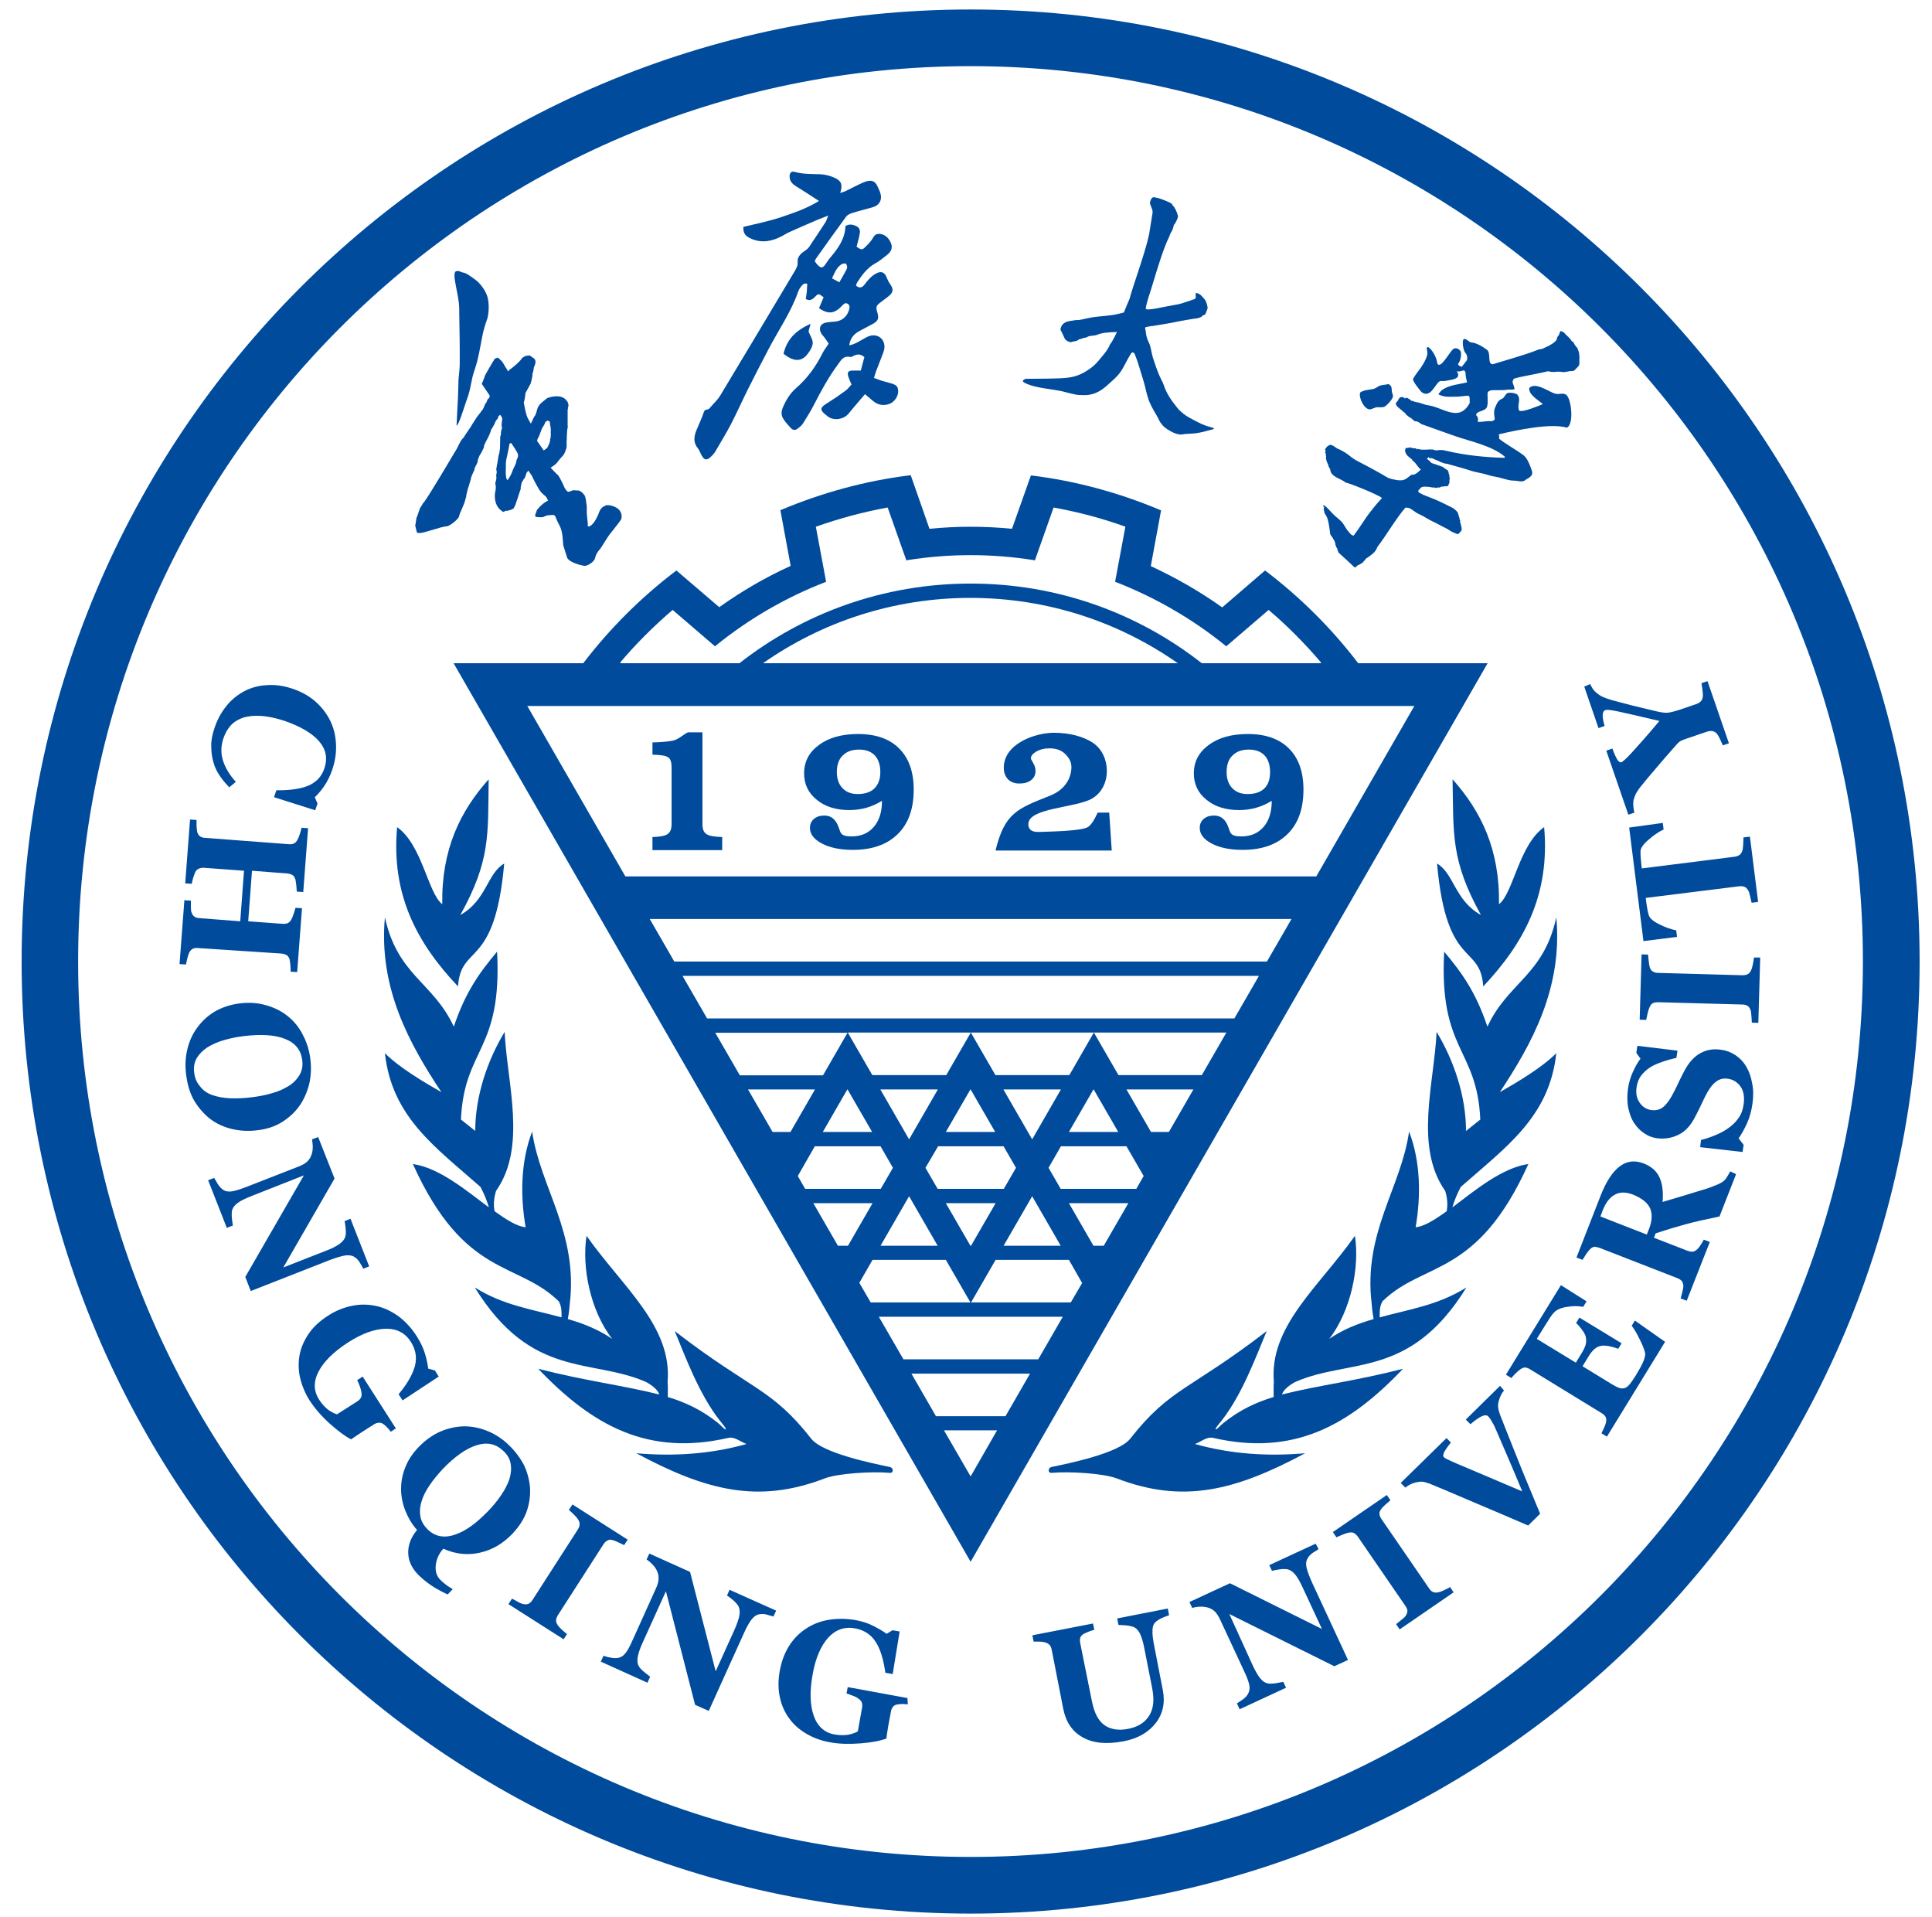
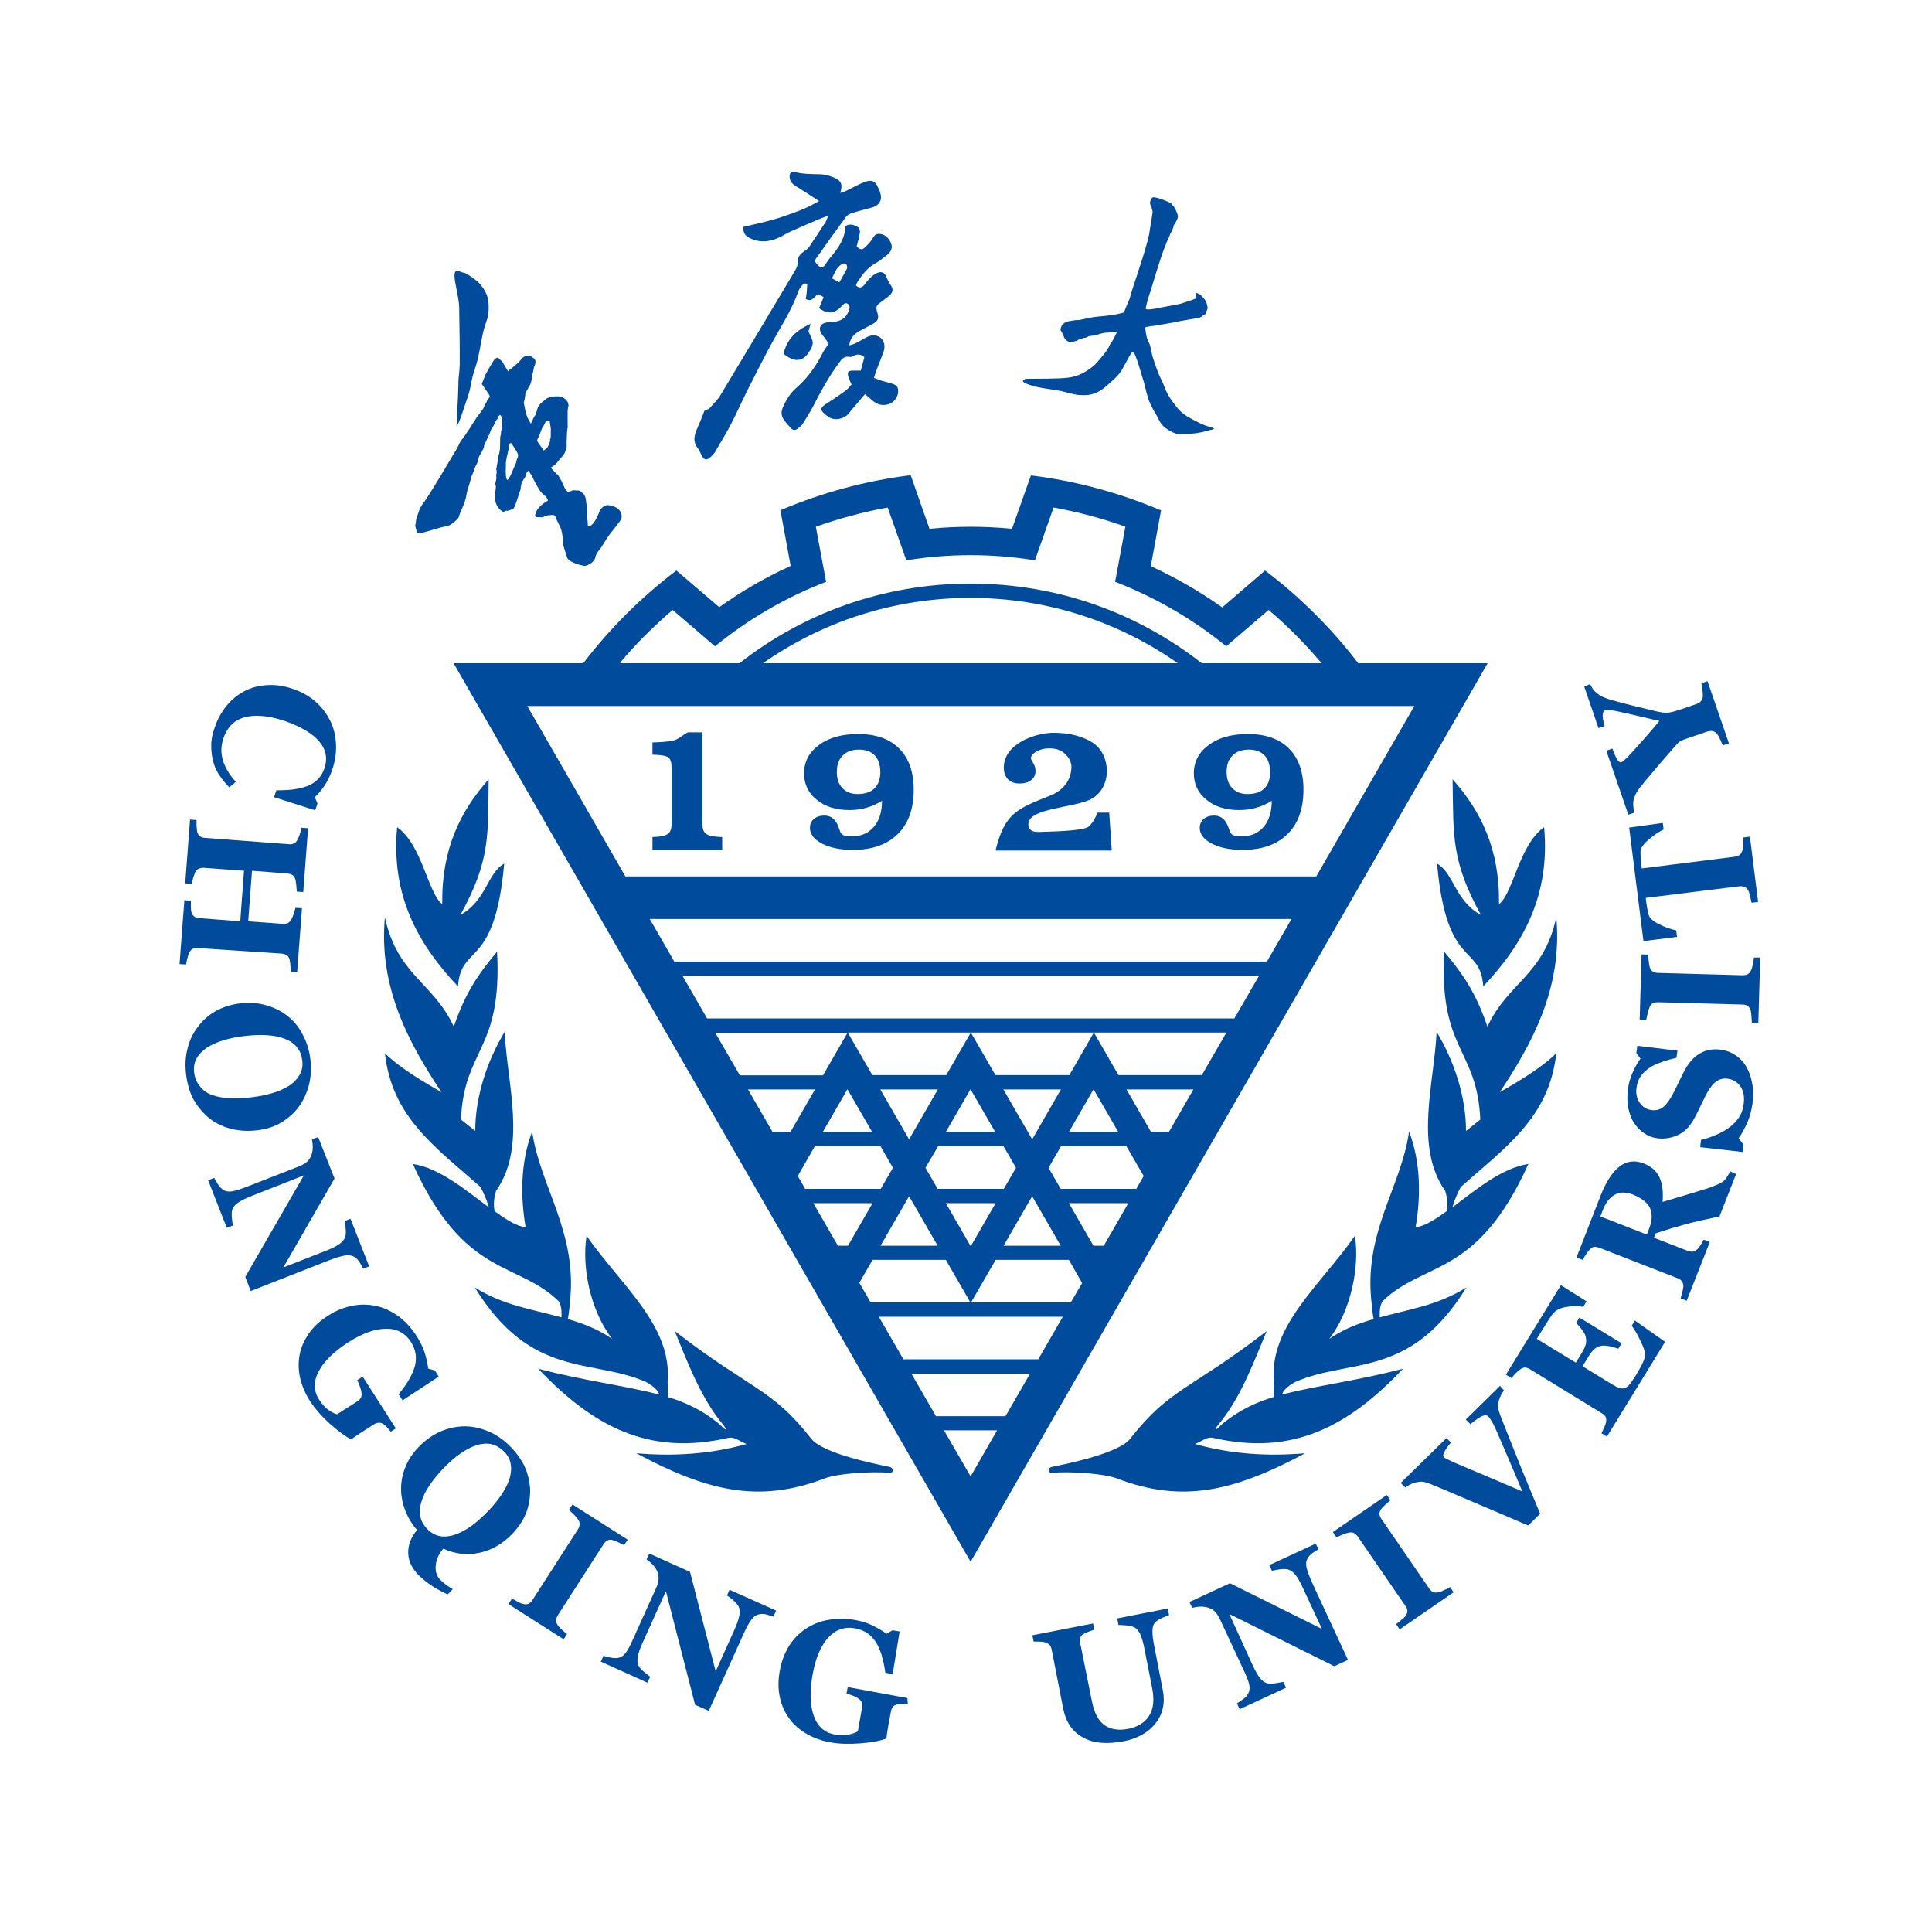
<svg xmlns="http://www.w3.org/2000/svg" width="253pt" height="251pt" viewBox="0 0 253 251" version="1.1">
  <g id="surface1">
    <path style=" stroke:none;fill-rule:evenodd;fill:rgb(0%,29.412%,61.176%);fill-opacity:1;" d="M 121.715 69.23 C 125.316 68.875 128.922 68.875 132.523 69.23 L 134.996 62.254 L 135.109 62.254 C 140.91 62.969 146.574 64.516 151.938 66.777 L 152.047 66.805 L 150.699 74.113 C 153.973 75.633 157.109 77.426 160.051 79.52 L 165.66 74.691 L 165.742 74.75 C 170.281 78.195 174.352 82.25 177.816 86.773 L 177.898 86.914 L 172.863 86.914 L 173.004 86.746 C 170.887 84.266 168.602 81.949 166.129 79.852 L 160.574 84.621 L 160.488 84.539 C 156.172 81.039 151.305 78.223 146.137 76.211 L 146.023 76.184 L 147.371 68.957 C 144.32 67.852 141.156 67.023 137.969 66.445 L 135.52 73.371 L 135.41 73.34 C 132.66 72.898 129.883 72.68 127.105 72.68 C 124.328 72.68 121.551 72.898 118.801 73.34 L 118.691 73.371 L 116.242 66.445 C 113.051 67.023 109.891 67.879 106.836 68.957 L 108.184 76.184 L 108.074 76.211 C 102.879 78.223 98.039 81.039 93.719 84.539 L 93.637 84.621 L 88.082 79.852 C 85.609 81.977 83.297 84.266 81.207 86.746 L 81.371 86.914 L 76.34 86.914 L 76.422 86.773 C 79.887 82.25 83.957 78.195 88.496 74.75 L 88.578 74.691 L 94.188 79.492 C 97.129 77.395 100.266 75.574 103.539 74.086 L 102.191 66.777 L 102.301 66.75 C 107.691 64.488 113.355 62.941 119.156 62.227 L 119.266 62.227 Z M 121.715 69.23 " />
    <path style=" stroke:none;fill-rule:evenodd;fill:rgb(0%,29.412%,61.176%);fill-opacity:1;" d="M 127.105 76.402 C 138.547 76.402 149.051 80.293 157.41 86.855 L 154.273 86.855 C 146.574 81.449 137.199 78.277 127.078 78.277 C 116.957 78.277 107.578 81.449 99.879 86.855 L 96.801 86.855 C 105.16 80.293 115.691 76.402 127.105 76.402 Z M 127.105 76.402 " />
    <path style=" stroke:none;fill-rule:evenodd;fill:rgb(0%,29.412%,61.176%);fill-opacity:1;" d="M 190.219 102.027 C 193.957 106.219 196.406 111.211 196.297 118.383 C 198.191 116.895 198.906 110.633 202.207 108.289 C 203.004 117.141 199.566 123.488 194.234 129.141 C 193.848 123.457 189.422 127.016 188.184 113.059 C 190.41 114.355 190.492 117.887 193.93 119.789 C 189.969 112.617 190.355 109.281 190.219 102.027 Z M 179.629 170.734 C 179.684 171.508 179.797 172.281 179.879 172.695 C 177.871 173.273 175.918 174.016 174.074 175.285 C 176.934 171.562 178.062 165.852 177.43 161.797 C 172.727 168.473 166.184 173.633 166.816 180.941 C 166.762 181.41 166.789 182.238 166.789 182.898 C 164.477 183.59 162.305 184.609 160.188 186.32 C 159.801 186.621 159.281 187.258 159.199 187.117 C 159.113 186.98 159.664 186.402 159.996 185.961 C 162.664 182.539 164.367 177.879 165.879 174.266 C 155.871 181.988 153.23 181.684 148.004 188.359 C 146.52 190.262 139.863 191.613 137.719 192.055 C 137.199 192.168 137.199 192.855 137.691 192.828 C 140.141 192.609 144.539 192.91 146.219 193.547 C 154.961 196.91 161.781 195.145 170.914 190.262 C 166.102 190.676 161.289 190.402 156.477 189.051 C 157.273 188.773 158.016 188.059 158.867 188.25 C 169.316 190.648 176.578 186.734 183.727 179.203 C 177.512 180.805 172.699 181.355 167.887 182.566 L 167.887 182.539 C 168.191 181.629 169.648 180.914 169.648 180.914 C 176.797 177.797 184.637 180.555 192.031 168.555 C 188.293 170.902 184.469 171.426 180.676 172.473 C 180.676 171.867 180.621 171.121 181.031 170.375 C 186.477 165.055 193.379 167.371 200.145 152.395 C 196.68 152.891 193.16 155.84 190.191 158.074 C 190.41 157.301 190.797 156.309 191.289 155.398 C 197.176 150.188 202.895 146.27 203.801 137.883 C 201.934 139.762 198.77 141.637 196.406 142.988 C 200.613 136.645 204.656 129.332 203.801 120.094 C 202.152 127.707 197.477 128.59 194.781 134.41 C 193.27 129.941 191.539 127.484 189.117 124.59 C 188.43 137.637 193.434 137.168 193.848 146.574 L 191.977 148.062 C 191.977 143.539 190.41 138.879 188.129 135.098 C 187.797 141.938 185.184 150.133 189.254 155.922 C 189.613 157.082 189.559 157.992 189.449 158.57 C 187.879 159.703 186.477 160.586 185.379 160.668 C 186.066 156.695 186.066 152.172 184.523 148.145 C 183.48 155.508 178.477 161.414 179.629 170.734 Z M 179.629 170.734 " />
    <path style=" stroke:none;fill-rule:evenodd;fill:rgb(0%,29.412%,61.176%);fill-opacity:1;" d="M 63.992 102.027 C 60.254 106.219 57.805 111.211 57.914 118.383 C 56.016 116.895 55.301 110.633 52.004 108.289 C 51.203 117.141 54.613 123.488 59.977 129.141 C 60.363 123.457 64.789 127.016 66.027 113.059 C 63.773 114.355 63.719 117.887 60.281 119.789 C 64.266 112.617 63.883 109.281 63.992 102.027 Z M 74.609 170.734 C 74.551 171.508 74.441 172.281 74.359 172.695 C 76.367 173.273 78.293 174.016 80.164 175.285 C 77.273 171.562 76.176 165.852 76.809 161.797 C 81.512 168.473 88.055 173.633 87.422 180.941 C 87.477 181.41 87.449 182.238 87.449 182.898 C 89.762 183.59 91.934 184.609 94.051 186.32 C 94.434 186.621 94.957 187.258 95.039 187.117 C 95.121 186.98 94.574 186.402 94.242 185.961 C 91.574 182.539 89.844 177.879 88.359 174.266 C 98.34 181.988 101.008 181.684 106.234 188.359 C 107.719 190.262 114.371 191.613 116.516 192.055 C 117.039 192.168 117.039 192.855 116.547 192.828 C 114.098 192.609 109.699 192.91 108.02 193.547 C 99.273 196.91 92.453 195.145 83.324 190.262 C 88.137 190.676 92.949 190.402 97.762 189.051 C 96.965 188.773 96.223 188.059 95.371 188.25 C 84.922 190.648 77.66 186.734 70.484 179.203 C 76.699 180.805 81.512 181.355 86.324 182.566 L 86.324 182.539 C 86.02 181.629 84.562 180.914 84.562 180.914 C 77.414 177.797 69.574 180.555 62.176 168.555 C 65.891 170.902 69.738 171.426 73.535 172.473 C 73.535 171.867 73.59 171.121 73.176 170.375 C 67.734 165.055 60.828 167.371 54.066 152.395 C 57.531 152.891 61.023 155.84 64.02 158.074 C 63.801 157.301 63.414 156.309 62.922 155.398 C 57.035 150.188 51.316 146.27 50.406 137.883 C 52.277 139.762 55.441 141.637 57.805 142.988 C 53.598 136.645 49.555 129.332 50.406 120.094 C 52.059 127.707 56.734 128.59 59.426 134.41 C 60.941 129.941 62.672 127.484 65.094 124.59 C 65.781 137.637 60.773 137.168 60.363 146.574 L 62.234 148.062 C 62.234 143.539 63.801 138.879 66.082 135.098 C 66.414 141.938 69.023 150.133 64.953 155.922 C 64.598 157.082 64.652 157.992 64.762 158.57 C 66.328 159.703 67.734 160.586 68.832 160.668 C 68.145 156.695 68.145 152.172 69.684 148.145 C 70.758 155.508 75.734 161.414 74.609 170.734 Z M 74.609 170.734 " />
    <path style=" stroke:none;fill-rule:evenodd;fill:rgb(0%,29.412%,61.176%);fill-opacity:1;" d="M 127.105 193.297 L 130.57 187.258 L 123.613 187.258 Z M 194.809 86.828 L 127.105 204.469 L 59.398 86.828 C 104.555 86.828 149.684 86.828 194.809 86.828 Z M 127.078 170.516 L 123.859 164.941 L 114.262 164.941 L 112.531 167.949 L 114.016 170.516 Z M 122.789 163.094 L 119.047 156.613 L 115.309 163.094 Z M 111.047 163.094 L 114.262 157.523 L 106.508 157.523 L 109.727 163.094 Z M 115.336 155.648 L 116.93 152.891 L 115.309 150.074 L 106.699 150.074 L 104.473 153.965 L 105.434 155.648 Z M 114.207 148.199 L 110.988 142.629 L 110.961 142.629 L 107.746 148.199 Z M 103.512 148.199 L 106.727 142.629 L 97.953 142.629 L 101.172 148.199 Z M 107.773 140.781 L 110.988 135.211 L 93.664 135.211 L 96.883 140.781 Z M 111.016 135.18 L 114.234 140.754 L 123.914 140.754 L 127.133 135.18 Z M 115.281 142.629 L 119.047 149.164 L 122.816 142.629 Z M 127.133 135.18 L 130.352 140.754 L 140.031 140.754 L 143.246 135.18 Z M 131.395 142.629 L 135.164 149.164 L 138.93 142.629 Z M 143.246 135.18 L 146.465 140.754 L 157.383 140.754 L 160.602 135.18 Z M 147.512 142.629 L 150.727 148.199 L 153.066 148.199 L 156.281 142.629 Z M 149.766 153.965 L 147.512 150.074 L 138.93 150.074 L 137.309 152.891 L 138.902 155.648 L 148.801 155.648 Z M 146.438 148.199 L 143.219 142.629 L 143.191 142.629 L 139.977 148.199 Z M 139.977 157.523 L 143.191 163.094 L 144.539 163.094 L 147.758 157.523 Z M 141.707 167.977 L 139.977 164.941 L 130.379 164.941 L 127.16 170.516 L 140.223 170.516 Z M 138.902 163.094 L 135.164 156.613 L 131.422 163.094 Z M 121.191 152.891 L 122.789 155.648 L 131.449 155.648 L 133.047 152.891 L 131.422 150.074 L 122.844 150.074 Z M 123.859 157.523 L 127.078 163.094 L 127.16 163.094 L 130.379 157.523 Z M 130.324 148.199 L 127.105 142.629 L 127.078 142.629 L 123.859 148.199 Z M 69.051 92.43 L 185.211 92.43 L 172.371 114.742 L 81.895 114.742 Z M 85.086 120.316 L 169.125 120.316 L 165.906 125.887 L 88.301 125.887 Z M 131.672 185.41 L 134.887 179.836 L 119.352 179.836 L 122.566 185.41 Z M 135.961 177.961 L 139.176 172.391 L 115.086 172.391 L 118.305 177.961 Z M 161.645 133.332 L 92.594 133.332 L 89.375 127.762 L 164.863 127.762 Z M 161.645 133.332 " />
-     <path style=" stroke:none;fill-rule:evenodd;fill:rgb(0%,29.412%,61.176%);fill-opacity:1;" d="M 127.105 1.242 C 195.746 1.242 251.379 57.039 251.379 125.887 C 251.379 194.73 195.746 250.531 127.105 250.531 C 58.465 250.531 2.832 194.73 2.832 125.887 C 2.832 57.039 58.465 1.242 127.105 1.242 Z M 127.105 8.66 C 62.562 8.66 10.23 61.121 10.23 125.887 C 10.23 190.648 62.535 243.113 127.105 243.113 C 191.648 243.113 243.953 190.621 243.953 125.887 C 243.953 61.148 191.648 8.66 127.105 8.66 Z M 127.105 8.66 " />
    <path style=" stroke:none;fill-rule:evenodd;fill:rgb(0%,29.412%,61.176%);fill-opacity:1;" d="M 150.977 37.098 C 150.59 38.422 150.203 39.332 150.039 40.379 C 149.984 40.793 152.68 40.105 152.953 40.078 C 152.984 40.078 153.012 40.078 153.039 40.078 C 153.066 40.078 153.121 40.051 153.148 40.051 C 153.641 39.938 154.164 39.883 154.66 39.746 L 155.926 39.332 L 156.145 39.25 L 156.391 39.168 C 156.477 39.141 156.586 39.059 156.586 38.973 C 156.586 38.891 156.586 38.781 156.586 38.699 C 156.586 38.617 156.477 38.586 156.586 38.531 C 156.668 38.504 156.477 38.312 156.75 38.367 L 156.941 38.449 L 157.109 38.531 C 157.246 38.617 157.383 38.781 157.492 38.891 C 157.684 39.086 157.824 39.277 157.934 39.496 C 158.016 39.664 158.125 40.133 158.152 40.297 L 158.125 40.297 L 158.125 40.41 C 158.125 40.438 157.961 40.879 157.934 40.879 C 157.934 40.961 157.879 41.098 157.797 41.152 L 157.797 41.18 C 157.684 41.262 157.629 41.234 157.465 41.32 C 157.41 41.539 156.75 41.703 156.559 41.703 C 156.531 41.676 155.512 41.871 154.551 42.035 C 153.176 42.34 151.773 42.531 150.977 42.672 L 150.891 42.699 L 150.863 42.672 C 150.754 42.699 150.645 42.699 150.562 42.727 C 150.344 42.781 149.902 42.781 149.957 42.973 C 150.094 43.441 149.984 43.965 150.508 44.988 C 150.672 45.289 150.836 46.422 150.977 46.836 C 151.141 47.332 151.441 48.242 151.637 48.711 C 151.773 49.125 152.074 49.676 152.266 50.09 C 152.406 50.395 152.488 50.723 152.625 51.027 C 153.012 51.828 153.312 52.297 153.809 52.93 C 153.973 53.125 154.246 53.512 154.414 53.676 C 154.578 53.84 154.824 54.062 155.016 54.199 C 155.43 54.531 155.926 54.777 156.336 55 C 157.051 55.387 157.656 55.66 158.125 55.801 C 158.371 55.883 158.648 55.938 158.785 55.992 C 159.141 56.129 159.004 56.184 158.262 56.352 C 157.824 56.461 157.078 56.711 156.09 56.766 C 155.734 56.793 155.238 56.793 154.824 56.875 C 154.328 56.957 153.672 56.684 153.203 56.406 C 152.707 56.102 152.406 55.938 151.992 55.359 C 151.801 55.109 151.664 54.723 151.496 54.449 C 150.949 53.539 150.508 52.738 150.316 52.02 C 150.094 51.359 149.957 50.559 149.793 50.035 C 149.297 48.406 148.996 47.332 148.664 46.531 C 148.555 46.254 148.527 46.172 148.336 46.145 C 148.172 46.117 148.113 46.285 148.059 46.367 C 147.594 47.082 147.234 47.965 146.738 48.684 C 146.301 49.316 145.695 49.812 145.145 50.309 C 144.457 50.945 143.688 51.523 142.613 51.688 C 142.285 51.746 141.789 51.746 141.406 51.719 C 140.719 51.688 139.977 51.441 138.93 51.191 C 137.859 50.973 136.043 50.809 134.914 50.422 C 133.789 50.035 133.734 49.84 134.309 49.594 C 135.629 49.566 138.766 49.621 139.977 49.426 C 141.156 49.262 142.039 48.793 143.027 48.047 C 143.523 47.664 143.879 47.195 144.32 46.668 C 144.676 46.254 145.172 45.621 145.363 45.07 C 145.477 45.016 145.887 44.27 146.273 43.469 C 145.969 43.496 145.723 43.469 145.477 43.496 C 145.035 43.551 144.703 43.551 144.43 43.609 C 143.879 43.719 143.578 43.883 143.414 43.91 C 143.137 43.938 143.082 43.938 142.727 43.992 C 142.449 44.023 142.422 44.16 142.121 44.215 C 141.844 44.242 141.844 44.27 141.625 44.352 C 141.488 44.406 141.266 44.406 141.211 44.492 C 140.91 44.738 140.551 44.656 140.305 44.793 C 140.059 44.82 139.562 44.629 139.398 44.27 C 139.398 44.27 139.203 43.828 139.176 43.773 C 139.039 43.441 138.902 43.223 138.875 43.223 C 138.902 42.395 139.562 42.117 140.059 42.035 L 140.938 41.898 C 141.434 41.953 142.066 41.703 142.918 41.566 C 144.016 41.375 145.363 41.375 146.547 41.07 C 146.797 41.016 146.988 40.961 147.18 40.906 C 147.398 40.352 147.648 39.746 147.922 39.113 C 148.391 37.32 149.957 33.152 150.48 30.672 L 150.949 27.746 L 150.922 27.746 C 150.977 27.363 150.535 26.809 150.59 26.453 L 150.617 26.508 C 150.617 26.426 150.645 26.367 150.617 26.312 L 150.645 26.34 C 150.672 26.121 150.809 25.926 151.004 25.816 L 151.25 25.844 C 151.938 25.953 152.652 26.285 153.285 26.562 L 153.285 26.59 L 153.422 26.672 C 153.477 26.672 153.559 26.836 153.559 26.922 C 153.672 26.977 153.809 27.086 153.809 27.25 C 153.863 27.277 154 27.445 154 27.582 L 154.027 27.582 C 154.055 27.805 154.191 27.859 154.191 28.105 C 154.441 28.355 153.918 29.184 153.781 29.402 L 153.727 29.402 C 153.672 29.762 153.504 30.258 153.285 30.535 L 153.121 30.949 C 153.121 30.949 153.094 31.004 153.094 31.031 C 152.406 32.355 151.496 35.359 150.977 37.098 Z M 150.977 37.098 " />
-     <path style=" stroke:none;fill-rule:evenodd;fill:rgb(0%,29.412%,61.176%);fill-opacity:1;" d="M 181.828 50.281 C 182.324 50.559 182.215 50.863 182.27 51.277 C 182.297 51.496 182.434 51.66 182.406 51.938 C 182.324 52.352 181.473 53.234 181.199 53.289 C 180.867 53.344 180.594 53.316 180.234 53.316 C 180.016 53.398 179.766 53.48 179.547 53.566 C 178.75 53.84 177.871 52.074 178.117 51.387 C 178.668 51.027 179.246 51.055 179.879 50.918 C 180.18 50.836 180.426 50.586 180.73 50.477 C 181.031 50.395 181.5 50.367 181.828 50.281 Z M 202.73 48.602 C 201.164 48.988 199.129 49.289 198.301 49.566 C 198.137 49.621 198.055 49.98 198.082 50.09 C 198.164 50.367 198.328 50.695 198.328 50.945 C 198.219 51.055 197.559 50.973 197.312 51.027 C 196.898 51.109 196.707 51.055 196.184 51.082 C 195.441 51.082 195.168 51.027 194.863 51.305 C 194.672 51.469 194.977 52.902 194.672 53.371 C 194.371 53.895 193.379 53.758 193.297 54.336 C 193.547 54.613 193.629 54.863 193.488 55.191 C 193.766 55.305 194.316 55.164 194.836 55.137 C 195.168 55.109 195.387 55.219 195.609 55.027 C 195.664 55 195.719 54.945 195.746 54.891 C 195.664 54.281 195.551 53.758 195.883 53.152 C 195.938 53.039 196.129 52.406 196.68 52.215 C 197.039 52.074 197.148 51.496 197.477 51.441 C 197.945 51.359 198.328 51.469 198.633 51.605 C 199.293 52.215 198.605 53.012 198.934 53.758 C 199.375 54.035 201.492 53.125 201.988 52.93 C 201.988 52.902 201.988 52.875 202.016 52.875 C 201.191 52.215 200.199 51.633 200.254 50.809 C 200.996 50.008 202.566 51.109 203.445 51.469 C 204.105 51.746 204.488 51.387 205.012 51.633 C 205.781 51.965 206.168 55.605 205.176 55.992 C 203.172 55.359 198.633 56.297 196.324 56.848 C 196.297 56.875 196.297 56.93 196.266 56.957 C 196.379 57.152 196.324 57.234 196.297 57.426 C 197.258 58.199 198.441 58.805 199.512 59.605 C 199.844 59.855 200.227 60.461 200.613 61.676 C 200.859 62.418 199.898 62.668 199.703 62.887 C 199.293 63.164 198.906 62.941 198.082 62.914 C 197.613 62.914 196.953 62.668 196.379 62.531 C 195.828 62.391 195.359 62.363 194.727 62.145 C 194.234 61.977 193.297 61.84 192.773 61.676 C 191.703 61.316 190.602 61.039 189.559 60.738 C 189.363 60.707 189.172 60.68 189.117 60.652 C 189.008 60.652 188.871 60.57 188.789 60.516 L 188.762 60.543 L 188.43 60.379 C 188.43 60.379 188.402 60.352 188.375 60.352 C 188.293 60.324 188.184 60.27 188.102 60.238 C 187.934 60.184 187.77 60.102 187.605 60.02 C 187.441 59.965 187.301 59.965 187.219 59.992 L 187.055 59.855 L 186.863 60.074 L 187.301 60.434 C 187.359 60.707 188.156 60.766 188.375 60.957 L 188.402 60.93 L 188.98 61.148 C 189.035 61.262 189.504 61.508 189.613 61.59 C 189.613 61.676 189.641 61.758 189.695 61.812 L 189.723 62.059 C 189.805 62.117 189.777 62.281 189.832 62.363 L 189.75 62.445 C 189.887 62.559 189.859 62.559 189.859 62.695 C 189.859 62.75 189.805 62.805 189.777 62.832 L 189.805 62.859 L 189.805 63.246 L 189.641 63.469 L 189.75 63.441 L 189.559 63.66 L 189.531 63.633 L 189.504 63.66 L 189.117 63.66 L 189.117 63.688 L 188.734 63.715 L 188.648 63.77 L 188.43 63.852 L 188.32 63.77 C 188.211 63.938 188.184 63.852 187.988 63.883 L 187.906 63.797 L 187.879 63.852 C 187.273 63.797 187.191 63.715 186.613 63.715 C 186.504 63.715 186.285 63.715 186.148 63.797 C 186.012 63.852 186.012 63.938 185.926 64.02 C 185.816 64.102 185.68 64.238 185.734 64.379 C 185.789 64.516 186.121 64.625 186.203 64.68 C 186.176 64.652 186.258 64.707 186.312 64.734 L 186.285 64.734 C 186.395 64.82 186.586 64.82 186.672 64.902 C 186.672 64.902 187.578 65.23 188.375 65.59 C 189.227 65.977 190.328 66.555 190.355 66.555 L 190.328 66.555 C 191.098 67.164 190.824 67.055 191.152 67.906 L 191.098 67.965 C 191.234 68.074 191.207 68.102 191.234 68.238 L 191.152 68.348 L 191.262 68.434 C 191.262 68.707 191.539 69.285 191.344 69.508 C 190.824 70.086 191.043 69.977 190.301 69.699 C 189.996 69.59 189.559 69.23 189.281 69.121 C 188.703 68.848 188.211 68.543 187.66 68.293 C 187 67.992 186.449 67.578 185.871 67.328 C 185.238 67.055 184.965 66.668 184.469 66.5 C 184.496 66.473 184.113 66.473 184.059 66.445 C 182.957 67.66 181.336 70.391 180.371 71.605 C 180.125 72.348 179.547 72.652 178.996 73.066 L 178.969 73.039 L 178.477 73.617 L 178.504 73.617 C 178.477 73.645 178.449 73.645 178.422 73.672 L 177.871 74.004 L 177.816 73.977 C 177.648 74.168 177.457 74.363 177.348 74.25 C 177.047 73.977 176.164 73.121 175.258 72.32 L 175.258 72.293 L 175.094 71.824 L 175.121 71.77 L 175.012 71.688 C 175.012 71.605 174.816 71.273 174.871 71.191 C 174.871 71.078 174.707 70.695 174.625 70.609 L 174.488 70.363 C 174.488 70.363 174.184 70.004 174.184 69.867 C 174.129 69.316 173.938 67.66 173.523 67.328 C 173.523 67.246 173.496 67.191 173.441 67.137 L 173.332 66.582 L 173.414 66.418 L 173.25 66.254 C 173.25 66.227 173.277 66.199 173.277 66.172 C 173.523 66.113 173.91 66.613 174.516 67.246 C 174.898 67.66 175.312 67.906 175.727 68.348 C 176.027 68.707 176.219 69.148 176.469 69.453 C 176.66 69.672 176.797 69.867 176.961 70.004 C 177.074 70.086 177.211 70.113 177.238 70.141 C 177.293 70.086 177.32 70.031 177.375 69.977 C 177.98 69.176 178.75 67.934 179.246 67.273 C 179.684 66.695 180.344 65.867 180.977 65.203 C 180.398 64.707 176.301 63.082 176.109 63.164 L 176.164 63.137 C 175.641 62.695 174.297 62.418 174.211 61.562 C 174.184 61.59 174.184 61.48 174.184 61.453 L 174.211 61.426 C 174.047 61.289 174.02 61.066 173.91 60.902 L 173.965 60.848 C 173.828 60.738 173.551 59.992 173.664 59.855 L 173.609 59.469 L 173.637 59.441 L 173.551 59.273 C 173.496 59.328 173.551 59.109 173.609 59.055 L 173.551 59 C 173.551 58.918 173.551 58.887 173.523 58.805 C 173.609 58.75 173.801 58.336 173.965 58.363 C 174.324 57.922 175.039 58.805 175.34 58.805 C 176.852 59.551 176.688 59.828 177.953 60.461 C 179.355 61.18 181.199 62.199 181.418 62.363 L 181.527 62.418 C 181.801 62.641 182.793 62.887 183.371 62.887 C 184.059 62.914 184.414 62.445 184.801 62.172 L 185.074 62.145 C 185.266 62.117 185.461 62.004 185.625 61.867 L 186.066 61.48 C 185.652 61.148 185.488 60.707 185.102 60.406 L 184.91 60.211 L 184.938 60.184 C 184.496 59.797 184.113 59.633 184.004 59.055 L 184.004 59.027 L 183.977 59 L 184.086 58.641 C 184.195 58.668 184.523 58.641 184.609 58.559 C 184.719 58.613 185.211 58.723 185.352 58.695 C 185.434 58.695 185.543 58.805 185.598 58.859 L 185.68 58.75 C 185.926 58.945 187.055 58.859 187.359 58.832 L 187.441 58.887 L 187.496 58.832 C 187.688 58.887 187.852 58.887 188.016 58.973 C 188.047 58.973 188.102 58.973 188.129 58.973 L 188.156 58.945 L 188.238 58.945 C 188.43 58.918 188.621 58.918 188.816 58.918 C 189.008 58.918 189.227 59 189.422 59.027 C 191.977 59.633 194.672 59.883 197.012 59.938 C 197.039 59.91 197.039 59.883 197.066 59.855 C 197.066 59.828 197.066 59.828 197.066 59.797 C 195.414 58.363 192.609 57.812 190.547 57.094 C 189.199 56.625 187.523 56.02 186.367 55.605 C 186.203 55.578 185.984 55.441 185.789 55.273 C 185.762 55.246 185.734 55.246 185.707 55.246 C 185.68 55.219 185.625 55.191 185.57 55.191 C 185.543 55.191 185.543 55.191 185.516 55.191 C 185.488 55.164 185.434 55.137 185.406 55.137 C 185.324 55.164 185.297 55.164 185.297 55.164 C 185.266 55.137 185.238 55.137 185.211 55.109 L 184.691 54.668 L 184.664 54.695 C 184.578 54.641 184.523 54.559 184.441 54.531 L 184.168 54.309 C 184.168 54.309 184.141 54.281 184.113 54.254 C 184.086 54.199 184.059 54.145 184.004 54.09 L 183.012 53.262 C 183.012 53.234 182.984 53.207 182.957 53.207 C 182.957 53.18 182.93 53.152 182.902 53.125 C 182.875 53.07 182.848 53.012 182.82 52.984 C 182.82 52.93 182.793 52.875 182.738 52.848 L 182.793 52.875 C 182.793 52.848 182.793 52.82 182.793 52.793 L 182.82 52.738 L 183.066 52.434 C 183.094 52.406 183.094 52.379 183.094 52.352 C 183.121 52.324 183.121 52.297 183.121 52.297 L 183.262 52.129 L 183.176 52.129 C 183.234 52.129 183.262 52.102 183.289 52.074 C 183.316 52.074 183.316 52.074 183.344 52.047 C 183.371 51.992 183.508 51.992 183.562 51.992 C 183.59 51.992 183.617 51.992 183.645 51.992 C 183.672 51.992 183.727 52.02 183.781 52.02 L 184.004 52.188 L 184.086 52.074 C 184.113 52.074 184.141 52.074 184.168 52.074 C 184.195 52.074 184.223 52.102 184.277 52.102 C 184.305 52.129 184.332 52.129 184.359 52.129 C 184.387 52.16 184.414 52.16 184.441 52.188 C 184.496 52.215 184.551 52.27 184.609 52.297 C 184.637 52.297 184.637 52.324 184.664 52.324 L 184.883 52.516 L 184.938 52.461 C 184.965 52.461 184.965 52.488 184.992 52.488 C 185.02 52.516 185.129 52.543 185.184 52.57 C 185.211 52.602 185.238 52.602 185.297 52.602 C 185.324 52.602 185.379 52.629 185.406 52.629 C 185.461 52.656 185.488 52.656 185.516 52.684 L 185.543 52.656 C 185.57 52.656 185.598 52.656 185.598 52.656 C 185.625 52.656 185.652 52.684 185.68 52.684 C 185.707 52.711 185.762 52.711 185.789 52.711 C 185.816 52.711 185.844 52.738 185.898 52.738 C 185.926 52.766 185.984 52.766 186.012 52.766 C 186.039 52.766 186.066 52.766 186.094 52.793 C 186.121 52.82 186.148 52.82 186.176 52.848 C 186.203 52.848 186.23 52.848 186.258 52.848 C 186.285 52.848 186.312 52.875 186.34 52.875 C 186.367 52.875 186.395 52.902 186.422 52.902 C 186.477 52.902 186.531 52.957 186.586 52.957 C 186.613 52.957 186.641 52.984 186.641 52.984 C 186.809 53.012 186.945 53.039 187.082 53.07 C 188.98 53.344 191.098 55.359 192.473 52.738 C 192.418 52.543 192.555 51.883 192.281 51.801 C 191.867 51.828 191.234 51.91 190.824 51.938 C 190.438 51.91 189.586 52.02 188.98 51.855 C 188.734 51.801 188.512 51.719 188.375 51.633 C 188.375 51.605 188.375 51.605 188.375 51.578 C 188.539 51.387 188.703 51.137 188.926 51 C 189.832 50.395 191.125 50.309 192.113 50.062 C 192.059 49.758 191.922 49.344 191.922 48.93 C 191.867 48.133 191.344 48.711 190.934 48.629 C 190.52 48.547 191.07 48.766 190.934 49.234 C 190.797 49.73 189.586 49.785 189.254 49.867 C 188.926 49.953 188.648 49.758 188.375 50.035 C 187.797 50.613 187.273 52.047 186.23 51.387 C 186.039 51.277 184.855 49.73 185.047 49.621 C 185.156 49.344 185.57 48.82 185.652 48.684 C 186.066 48.188 186.699 47.25 186.891 46.477 C 186.973 46.172 186.863 45.871 186.836 45.621 C 186.809 45.484 186.945 45.457 187.027 45.43 C 187.633 45.844 188.184 46.945 188.211 47.578 C 188.621 48.434 189.805 46.09 190.301 45.703 C 190.711 45.402 191.18 45.785 191.289 46.035 C 191.398 46.285 191.289 47.195 191.016 47.523 C 190.738 47.855 191.426 48.02 191.426 48.02 L 192.113 47.137 C 192.113 47.137 192.254 46.586 191.895 46.199 C 191.648 45.926 191.484 44.961 191.594 44.547 C 191.758 44.023 192.473 44.875 192.609 44.82 C 193.105 44.875 193.434 45.016 193.902 45.262 C 194.234 45.43 194.398 45.594 194.672 45.758 C 195.332 46.172 194.699 47.637 195.469 47.691 C 197.34 47.109 199.402 46.559 201.273 45.844 L 201.465 45.758 C 201.629 45.73 202.125 45.676 202.18 45.566 C 202.207 45.566 202.234 45.539 202.262 45.539 C 202.289 45.512 202.371 45.484 202.426 45.457 C 202.621 45.344 202.84 45.316 203.004 45.152 C 203.031 45.152 203.086 45.125 203.113 45.098 C 203.172 45.07 203.227 45.043 203.254 45.016 C 203.473 44.875 203.914 44.547 203.887 44.297 C 203.887 44.215 203.914 44.215 203.941 44.133 C 204.215 43.691 204.133 43.992 204.242 43.551 C 204.27 43.523 204.297 43.469 204.324 43.414 L 204.379 43.332 C 204.406 43.332 204.406 43.332 204.406 43.332 C 204.738 43.551 204.516 43.332 204.793 43.523 C 204.82 43.551 204.82 43.582 204.848 43.582 C 204.848 43.609 204.875 43.609 204.902 43.637 C 204.957 43.746 205.398 44.133 205.426 44.16 C 205.426 44.188 205.453 44.188 205.453 44.188 C 205.48 44.242 205.508 44.27 205.535 44.297 C 205.699 44.406 205.59 44.324 205.699 44.492 C 205.754 44.602 205.863 44.684 205.949 44.738 C 205.977 44.766 205.977 44.793 206.031 44.82 C 206.031 44.848 206.059 44.875 206.086 44.875 C 206.086 44.902 206.113 44.902 206.113 44.934 C 206.113 44.988 206.168 45.043 206.195 45.098 C 206.195 45.125 206.223 45.152 206.25 45.18 C 206.277 45.234 206.277 45.262 206.332 45.289 C 206.359 45.316 206.387 45.375 206.414 45.402 C 206.414 45.43 206.441 45.43 206.469 45.457 C 206.496 45.484 206.496 45.512 206.523 45.512 C 206.523 45.512 206.551 45.539 206.551 45.539 C 206.551 45.566 206.551 45.566 206.578 45.594 C 206.578 45.648 206.609 45.676 206.637 45.758 C 206.637 45.758 206.637 45.812 206.664 45.844 C 206.691 45.898 206.719 45.953 206.719 46.008 C 206.719 46.062 206.746 46.117 206.773 46.172 C 206.801 46.254 206.801 46.227 206.801 46.312 C 206.801 46.34 206.801 46.367 206.801 46.422 C 206.801 46.477 206.801 46.531 206.828 46.586 C 206.828 46.613 206.828 46.668 206.828 46.727 C 206.828 46.727 206.828 46.754 206.828 46.754 C 206.828 46.781 206.828 46.809 206.828 46.863 C 206.828 46.891 206.828 46.918 206.828 46.973 C 206.828 47 206.801 47.027 206.828 47.055 C 206.801 47.109 206.801 47.164 206.828 47.223 C 206.828 47.25 206.801 47.305 206.828 47.359 C 206.828 47.387 206.828 47.441 206.828 47.469 C 206.828 47.496 206.828 47.523 206.828 47.551 C 206.828 47.578 206.801 47.637 206.801 47.691 C 206.801 47.719 206.801 47.746 206.801 47.773 L 206.637 48.02 C 206.578 48.047 206.551 48.074 206.523 48.133 C 206.496 48.16 206.469 48.188 206.441 48.215 C 206.387 48.242 206.332 48.352 206.223 48.434 C 206.168 48.461 206.113 48.547 206.059 48.547 C 206.031 48.547 205.977 48.574 205.949 48.574 C 205.949 48.574 205.922 48.574 205.922 48.574 C 205.754 48.574 205.398 48.602 205.262 48.656 C 205.234 48.656 205.121 48.656 205.094 48.684 C 205.012 48.684 205.012 48.684 204.957 48.711 C 204.93 48.711 204.875 48.711 204.848 48.711 C 204.82 48.711 204.766 48.711 204.738 48.711 C 204.711 48.711 204.684 48.711 204.629 48.711 C 204.215 48.629 203.828 48.656 203.418 48.711 C 203.363 48.711 203.309 48.684 203.281 48.684 C 203.254 48.684 203.227 48.684 203.199 48.684 C 203.172 48.684 203.141 48.656 203.113 48.684 Z M 202.73 48.602 " />
    <path style=" stroke:none;fill-rule:evenodd;fill:rgb(0%,29.412%,61.176%);fill-opacity:1;" d="M 111.211 45.207 C 111.871 45.098 112.422 44.738 112.969 44.434 C 113.301 44.242 113.656 44.023 114.043 43.938 C 115.309 43.691 116.16 44.82 115.691 46.09 C 115.391 46.918 115.059 47.719 114.758 48.516 C 114.648 48.793 114.566 49.098 114.453 49.484 C 114.812 49.621 115.113 49.73 115.445 49.84 C 115.773 49.953 116.105 50.008 116.434 50.117 C 117.398 50.367 117.59 50.559 117.617 51.191 C 117.645 51.91 117.094 52.684 116.406 52.902 C 115.637 53.152 114.949 53.012 114.316 52.488 C 113.961 52.188 113.629 51.91 113.273 51.605 C 112.531 52.488 111.816 53.289 111.129 54.145 C 110.496 54.891 109.312 55.109 108.488 54.586 C 108.434 54.559 108.379 54.504 108.352 54.477 C 107.277 53.676 107.305 53.398 108.434 52.711 C 109.23 52.215 110 51.688 110.742 51.137 C 111.047 50.918 111.238 50.613 111.512 50.34 C 111.348 49.98 111.211 49.676 111.102 49.344 C 110.906 48.738 111.074 48.516 111.676 48.516 C 112.008 48.516 112.336 48.516 112.723 48.516 C 112.887 47.883 113.051 47.277 113.191 46.754 C 112.75 46.367 112.336 46.34 111.898 46.531 C 111.703 46.613 111.484 46.781 111.293 46.727 C 110.414 46.559 110.137 47.164 109.727 47.719 C 108.461 49.426 107.469 51.277 106.508 53.152 C 106.094 53.953 105.602 54.695 105.133 55.469 C 104.969 55.715 104.719 55.91 104.473 56.102 C 104.172 56.352 103.84 56.352 103.566 56.047 C 103.207 55.66 102.852 55.273 102.574 54.832 C 102.328 54.449 102.273 53.98 102.465 53.48 C 102.879 52.461 103.426 51.523 104.254 50.809 C 105.738 49.512 106.836 47.992 107.719 46.227 C 107.938 45.812 108.211 45.457 108.516 44.988 C 108.352 44.738 108.156 44.434 107.965 44.188 C 107.828 43.992 107.637 43.828 107.523 43.609 C 107.168 42.945 107.441 42.367 108.184 42.23 C 108.598 42.145 109.039 42.145 109.477 42.09 C 110.387 41.953 110.988 41.348 111.211 40.465 C 111.293 40.16 111.266 39.91 110.961 39.746 C 110.688 39.609 110.523 39.773 110.328 39.969 C 109.285 41.098 108.488 41.18 107.25 40.352 C 107.441 39.883 107.664 39.387 107.855 38.918 C 107.195 38.422 107.168 38.395 106.699 38.891 C 106.371 39.223 106.039 39.441 105.516 39.141 C 105.574 38.809 105.629 38.477 105.656 38.145 C 105.684 37.816 105.684 37.484 105.711 37.152 C 105.242 37.016 105.078 37.32 104.887 37.539 C 104.746 37.707 104.637 37.898 104.555 38.09 C 103.621 40.82 101.969 43.168 100.648 45.703 C 99.688 47.523 98.754 49.344 97.844 51.164 C 97.129 52.602 96.469 54.09 95.727 55.523 C 95.094 56.738 94.379 57.895 93.691 59.082 C 93.609 59.246 93.473 59.387 93.363 59.523 C 92.539 60.434 92.18 60.352 91.684 59.219 C 91.602 59.055 91.52 58.859 91.41 58.723 C 90.777 57.977 90.859 57.18 91.191 56.352 C 91.52 55.551 91.906 54.75 92.18 53.922 C 92.316 53.512 92.703 53.703 92.895 53.48 C 93.363 52.902 93.941 52.406 94.324 51.773 C 97.598 46.34 100.844 40.906 104.086 35.473 C 104.309 35.086 104.5 34.754 104.445 34.258 C 104.418 33.594 104.914 33.152 105.379 32.852 C 105.738 32.629 105.984 32.355 106.176 31.996 C 106.836 31.004 107.496 30.039 108.129 29.043 C 108.238 28.852 108.297 28.629 108.461 28.219 C 107.828 28.465 107.414 28.629 107.004 28.797 C 105.793 29.32 104.555 29.844 103.344 30.395 C 103.043 30.535 102.738 30.727 102.438 30.891 C 101.145 31.582 99.824 31.859 98.422 31.277 C 97.57 30.918 97.297 30.508 97.352 29.707 C 99.027 29.293 100.734 28.961 102.355 28.41 C 103.977 27.859 105.629 27.305 107.25 26.312 C 106.148 25.598 105.188 24.961 104.199 24.355 C 103.703 24.051 103.398 23.664 103.398 23.086 C 103.398 22.617 103.648 22.371 104.086 22.508 C 105.188 22.812 106.289 22.781 107.414 22.812 C 108.074 22.84 108.762 23.031 109.367 23.309 C 110.219 23.723 110.359 24.219 110.027 25.266 C 110.328 25.156 110.578 25.102 110.797 24.988 C 111.539 24.633 112.281 24.219 113.051 23.887 C 114.262 23.391 114.676 23.777 115.031 24.66 C 115.086 24.824 115.199 24.988 115.254 25.184 C 115.582 26.121 115.199 26.867 114.262 27.141 C 113.383 27.391 112.477 27.609 111.594 27.887 C 111.293 27.969 110.934 28.16 110.77 28.41 C 109.449 30.203 108.156 32.023 106.863 33.844 C 106.781 33.953 106.754 34.062 106.699 34.203 C 106.836 34.367 106.922 34.562 107.086 34.699 C 107.523 35.141 107.746 35.113 108.102 34.59 C 108.324 34.258 108.543 33.926 108.816 33.621 C 109.809 32.438 110.66 31.223 110.715 29.598 C 111.293 29.238 111.844 29.43 112.309 29.707 C 112.504 29.816 112.641 30.176 112.613 30.395 C 112.531 31.031 112.336 31.637 112.172 32.301 C 112.805 32.742 112.887 32.77 113.383 32.27 C 113.766 31.914 114.125 31.5 114.371 31.059 C 114.594 30.672 114.84 30.617 115.199 30.617 C 115.859 30.672 116.406 31.141 116.684 31.859 C 116.93 32.52 116.656 32.988 116.133 33.402 C 115.637 33.762 115.172 34.203 114.621 34.477 C 113.547 35.086 112.859 36.023 112.227 37.016 C 112.172 37.125 112.145 37.234 112.09 37.375 C 112.477 37.734 112.805 37.707 113.137 37.348 C 113.41 37.016 113.656 36.656 113.988 36.355 C 114.262 36.078 114.621 35.828 114.977 35.691 C 115.527 35.5 115.887 35.746 116.105 36.324 C 116.242 36.656 116.406 36.988 116.629 37.293 C 116.984 37.816 116.984 38.23 116.488 38.672 C 116.133 39 115.691 39.277 115.309 39.582 C 114.703 40.051 114.676 40.188 114.895 40.934 C 115.113 41.676 115.004 42.008 114.316 42.395 C 113.711 42.727 113.109 43.027 112.504 43.359 C 111.703 43.801 111.32 44.406 111.211 45.207 Z M 109.918 36.961 C 110.273 36.297 110.633 35.746 110.906 35.168 C 110.988 35.004 110.906 34.645 110.77 34.531 C 110.66 34.449 110.301 34.504 110.137 34.645 C 109.531 35.059 109.285 35.746 108.953 36.438 C 109.258 36.602 109.504 36.738 109.918 36.961 Z M 106.148 42.395 C 106.012 42.863 105.93 43.195 105.875 43.387 C 106.094 43.965 106.48 44.492 106.426 44.988 C 106.371 45.512 105.984 46.062 105.629 46.504 C 104.941 47.277 104.004 47.441 102.602 46.312 C 103.043 44.52 104.059 43.332 106.148 42.395 Z M 106.148 42.395 " />
-     <path style=" stroke:none;fill-rule:evenodd;fill:rgb(0%,29.412%,61.176%);fill-opacity:1;" d="M 59.676 35.527 C 59.758 35.527 59.73 35.445 60.141 35.5 C 60.473 35.664 60.473 35.637 60.801 35.719 C 61.133 35.801 61.738 36.242 62.289 36.656 C 62.836 37.043 63.637 38.062 63.855 38.945 C 64.074 39.828 64.02 40.906 63.828 41.676 C 63.773 41.871 63.496 42.559 63.277 43.469 C 63.031 44.52 62.863 45.812 62.508 47.223 C 62.344 47.91 62.039 48.711 61.875 49.344 C 61.711 50.062 61.602 50.75 61.461 51.277 C 61.297 51.91 61.105 52.379 61.023 52.629 C 60.609 53.84 60.113 55.523 59.785 55.742 C 59.785 55.742 59.895 53.566 59.977 51.91 C 60.004 51.191 60.031 50.586 60.031 50.309 C 60.004 49.484 60.199 48.602 60.199 47.773 C 60.227 45.539 60.172 43.359 60.141 40.961 C 60.172 40.078 60.059 39.277 59.895 38.449 C 59.758 37.566 59.262 35.855 59.676 35.527 Z M 72.105 61.234 L 72.984 62.145 L 73.066 62.172 C 73.398 62.695 73.699 63.301 73.891 63.77 C 74.004 64.02 74.141 64.184 74.25 64.293 C 74.387 64.461 74.578 64.379 74.965 64.211 C 75.184 64.129 75.379 64.238 75.57 64.211 C 75.816 64.184 75.984 64.293 76.094 64.379 C 76.203 64.461 76.531 64.734 76.613 64.984 C 76.727 65.316 76.754 65.672 76.781 65.895 C 76.863 66.281 76.836 66.555 76.836 66.555 C 76.836 67.082 76.836 67.328 76.891 67.797 C 77 68.434 76.973 68.902 76.973 68.902 C 77.219 68.984 77.359 68.816 77.551 68.652 C 78.016 68.211 78.375 67.273 78.375 67.273 C 78.648 66.418 79.008 66.363 79.254 66.199 C 79.504 66.031 80.438 66.199 80.934 66.613 C 81.484 67.055 81.484 67.824 81.289 68.074 C 80.797 68.789 80.328 69.316 79.805 70.004 C 79.422 70.527 79.035 71.219 78.676 71.742 C 78.648 71.852 78.074 72.32 77.934 73.039 C 77.797 73.645 76.809 74.141 76.504 74.086 C 75.926 73.977 74.441 73.59 74.25 72.957 C 74.086 72.461 73.836 71.605 73.781 71.465 C 73.699 71.301 73.754 69.84 73.371 69.012 C 73.121 68.461 72.902 68.129 72.793 67.77 C 72.711 67.523 72.629 67.465 72.434 67.41 C 72.434 67.41 72.105 67.438 71.719 67.465 C 71.473 67.496 71.199 67.715 70.949 67.715 C 70.785 67.715 70.371 67.715 70.234 67.688 C 70.07 67.633 70.016 67.438 70.18 67.164 C 70.234 67.082 70.262 66.805 70.371 66.695 C 70.453 66.613 70.539 66.5 70.621 66.418 C 70.648 66.363 70.758 66.254 70.812 66.227 C 71.199 65.812 71.773 65.535 71.773 65.535 L 71.719 65.426 C 71.637 65.262 71.609 65.148 71.445 64.984 C 71.309 64.848 71.004 64.625 70.785 64.352 C 70.594 64.129 69.961 63 69.629 62.254 L 69.191 61.617 L 68.996 61.84 C 68.832 62.117 68.832 62.559 68.559 62.75 C 68.586 62.805 68.199 63.273 68.281 63.41 L 68.199 63.715 L 68.172 63.742 C 68.254 63.883 68.145 63.965 68.172 64.102 C 68.09 64.156 67.43 66.527 67.32 66.391 C 67.32 66.418 67.32 66.445 67.32 66.5 C 67.047 66.75 66.77 66.777 66.414 66.887 C 66.328 66.777 66.055 66.969 65.918 67.023 L 65.727 66.914 C 64.926 66.363 64.734 65.453 64.816 64.57 C 64.844 64.543 64.953 63.852 64.926 63.77 C 64.984 63.578 64.789 63.523 64.898 63.082 C 64.984 62.859 65.039 62.531 64.984 62.309 L 64.984 62.145 C 65.066 61.922 65.066 61.73 64.984 61.426 C 65.012 61.344 64.984 61.262 65.039 61.18 C 65.012 61.121 65.176 60.488 65.176 60.352 C 65.203 60.129 65.285 59.77 65.312 59.523 C 65.395 59.469 65.449 58.832 65.477 58.695 C 65.477 58.695 65.504 57.398 65.504 57.234 L 65.504 57.18 L 65.613 56.82 C 65.531 56.652 65.754 55.992 65.754 55.965 C 65.613 55.938 65.727 55.164 65.727 55.164 L 65.781 54.863 C 65.727 54.777 65.754 54.668 65.699 54.586 C 65.641 54.504 65.559 54.422 65.504 54.309 L 65.258 54.477 C 65.34 54.586 65.066 54.973 64.953 55.055 C 64.953 55.082 64.488 56.102 64.324 56.215 C 64.352 56.27 64.02 57.125 63.938 57.207 C 63.965 57.262 63.277 58.336 63.387 58.504 C 63.359 58.668 62.949 59.414 62.949 59.414 C 62.781 59.551 62.508 60.324 62.562 60.406 C 62.508 60.488 62.508 60.68 62.426 60.738 L 62.426 60.766 C 62.371 60.902 62.094 61.316 62.148 61.398 C 62.094 61.48 62.121 61.676 62.012 61.73 C 61.902 62.09 61.711 62.309 61.656 62.695 L 61.629 62.723 L 61.656 62.75 L 61.574 63 C 61.516 63.273 61.352 63.742 61.242 64.074 L 61.215 64.184 C 61.188 64.32 61.023 64.93 61.051 65.012 C 60.996 65.094 61.023 65.289 60.941 65.371 C 60.828 66.031 60.199 67.109 60.113 67.605 C 60.059 67.965 58.906 68.848 58.547 68.902 C 58.52 68.875 57.996 68.984 57.914 69.012 C 57.914 68.984 57.145 69.23 57.035 69.258 C 57.035 69.258 55.441 69.727 55.246 69.758 C 55.219 69.699 54.641 69.949 54.559 69.59 L 54.367 68.762 C 54.477 68.598 54.477 67.688 54.641 67.605 L 54.641 67.578 C 54.672 67.438 55 66.555 55 66.527 C 55.055 66.445 55.359 66.004 55.328 65.977 L 55.441 65.84 C 55.906 65.398 59.566 59.164 59.566 59.164 C 59.949 58.668 60.254 57.621 60.746 57.262 L 60.746 57.234 C 60.828 57.066 61.629 55.91 61.629 55.91 C 61.711 55.715 62.48 54.586 62.48 54.559 C 62.562 54.449 63.059 53.867 63.031 53.812 C 63.387 53.566 63.414 52.902 63.691 52.711 L 63.691 52.684 C 63.773 52.516 63.828 52.242 64.02 52.129 C 64.102 52.02 64.184 51.883 64.074 51.746 L 64.102 51.746 L 63.086 50.254 C 63.141 50.172 63.496 49.289 63.469 49.262 C 63.496 49.125 64.707 47.055 64.762 47.027 C 64.598 47 65.012 46.918 65.121 46.809 L 65.367 46.945 C 65.422 47.027 65.504 47.082 65.559 47.164 C 65.613 47.137 65.809 47.441 65.836 47.469 L 65.836 47.414 C 65.836 47.496 66.441 48.461 66.551 48.629 L 66.742 48.379 C 66.988 48.297 68.391 47.055 68.309 46.918 C 68.914 46.504 68.777 46.613 69.355 46.531 L 69.711 46.781 C 70.566 47.223 69.824 48.074 69.906 48.188 C 69.852 48.379 69.824 48.848 69.711 48.93 C 69.797 49.043 69.547 50.117 69.492 50.145 L 69.52 50.172 L 68.805 51.469 C 68.832 51.496 68.668 52.629 68.586 52.684 C 68.613 52.711 68.832 54.391 69.219 54.945 C 69.219 54.945 69.492 55.441 69.52 55.469 L 69.961 54.531 C 70.289 54.281 70.289 53.289 70.648 53.039 C 70.566 52.93 71.691 52.129 71.637 52.129 C 72.434 51.828 73.672 51.66 74.223 52.488 C 74.25 52.379 74.609 53.152 74.359 53.316 C 74.414 53.398 74.359 53.512 74.332 53.703 L 74.332 55.578 C 74.332 55.578 74.332 55.883 74.359 55.938 C 74.277 55.992 74.223 56.984 74.223 57.18 L 74.223 57.535 C 74.168 57.594 74.223 58.391 74.195 58.586 C 74.059 58.945 74.031 59.164 73.863 59.441 C 73.727 59.688 73.426 59.938 73.176 60.27 C 72.793 60.82 72.629 60.875 72.105 61.234 Z M 72.133 56.184 C 72.078 56.82 72.215 57.066 72.023 57.566 C 72.133 57.703 71.773 58.445 71.664 58.613 L 71.664 58.641 L 71.199 58.973 L 70.316 57.703 C 70.371 57.676 70.344 57.48 70.539 57.207 L 70.539 57.234 L 70.977 56.074 L 71.254 55.633 L 71.445 55.219 L 71.691 55.055 L 71.996 55.191 C 71.996 55.496 72.105 55.828 72.133 56.184 Z M 66.359 62.75 C 66.137 62.281 66.273 61.066 66.246 60.598 C 66.246 60.27 66.441 59.578 66.469 59.387 C 66.496 59.191 66.742 58.227 66.688 58.172 L 66.797 58.035 L 66.934 58.004 L 67.102 58.227 L 67.594 59 C 67.734 59.301 68.035 59.551 67.676 60.156 C 67.621 60.297 67.648 60.488 67.457 60.902 C 67.457 60.902 67.293 61.207 67.156 61.535 C 67.074 61.758 66.988 62.004 66.852 62.254 C 66.742 62.473 66.605 62.695 66.469 62.832 C 66.414 62.832 66.414 62.832 66.359 62.75 Z M 66.359 62.75 " />
+     <path style=" stroke:none;fill-rule:evenodd;fill:rgb(0%,29.412%,61.176%);fill-opacity:1;" d="M 59.676 35.527 C 59.758 35.527 59.73 35.445 60.141 35.5 C 60.473 35.664 60.473 35.637 60.801 35.719 C 61.133 35.801 61.738 36.242 62.289 36.656 C 62.836 37.043 63.637 38.062 63.855 38.945 C 64.074 39.828 64.02 40.906 63.828 41.676 C 63.773 41.871 63.496 42.559 63.277 43.469 C 63.031 44.52 62.863 45.812 62.508 47.223 C 62.344 47.91 62.039 48.711 61.875 49.344 C 61.711 50.062 61.602 50.75 61.461 51.277 C 61.297 51.91 61.105 52.379 61.023 52.629 C 60.609 53.84 60.113 55.523 59.785 55.742 C 59.785 55.742 59.895 53.566 59.977 51.91 C 60.004 51.191 60.031 50.586 60.031 50.309 C 60.004 49.484 60.199 48.602 60.199 47.773 C 60.227 45.539 60.172 43.359 60.141 40.961 C 60.172 40.078 60.059 39.277 59.895 38.449 C 59.758 37.566 59.262 35.855 59.676 35.527 Z M 72.105 61.234 L 72.984 62.145 L 73.066 62.172 C 73.398 62.695 73.699 63.301 73.891 63.77 C 74.004 64.02 74.141 64.184 74.25 64.293 C 74.387 64.461 74.578 64.379 74.965 64.211 C 75.184 64.129 75.379 64.238 75.57 64.211 C 75.816 64.184 75.984 64.293 76.094 64.379 C 76.203 64.461 76.531 64.734 76.613 64.984 C 76.727 65.316 76.754 65.672 76.781 65.895 C 76.863 66.281 76.836 66.555 76.836 66.555 C 76.836 67.082 76.836 67.328 76.891 67.797 C 77 68.434 76.973 68.902 76.973 68.902 C 77.219 68.984 77.359 68.816 77.551 68.652 C 78.016 68.211 78.375 67.273 78.375 67.273 C 78.648 66.418 79.008 66.363 79.254 66.199 C 79.504 66.031 80.438 66.199 80.934 66.613 C 81.484 67.055 81.484 67.824 81.289 68.074 C 80.797 68.789 80.328 69.316 79.805 70.004 C 79.422 70.527 79.035 71.219 78.676 71.742 C 78.648 71.852 78.074 72.32 77.934 73.039 C 77.797 73.645 76.809 74.141 76.504 74.086 C 75.926 73.977 74.441 73.59 74.25 72.957 C 74.086 72.461 73.836 71.605 73.781 71.465 C 73.699 71.301 73.754 69.84 73.371 69.012 C 73.121 68.461 72.902 68.129 72.793 67.77 C 72.711 67.523 72.629 67.465 72.434 67.41 C 72.434 67.41 72.105 67.438 71.719 67.465 C 71.473 67.496 71.199 67.715 70.949 67.715 C 70.785 67.715 70.371 67.715 70.234 67.688 C 70.07 67.633 70.016 67.438 70.18 67.164 C 70.234 67.082 70.262 66.805 70.371 66.695 C 70.453 66.613 70.539 66.5 70.621 66.418 C 70.648 66.363 70.758 66.254 70.812 66.227 C 71.199 65.812 71.773 65.535 71.773 65.535 L 71.719 65.426 C 71.637 65.262 71.609 65.148 71.445 64.984 C 71.309 64.848 71.004 64.625 70.785 64.352 C 70.594 64.129 69.961 63 69.629 62.254 L 69.191 61.617 L 68.996 61.84 C 68.832 62.117 68.832 62.559 68.559 62.75 C 68.586 62.805 68.199 63.273 68.281 63.41 L 68.199 63.715 L 68.172 63.742 C 68.254 63.883 68.145 63.965 68.172 64.102 C 68.09 64.156 67.43 66.527 67.32 66.391 C 67.32 66.418 67.32 66.445 67.32 66.5 C 67.047 66.75 66.77 66.777 66.414 66.887 C 66.328 66.777 66.055 66.969 65.918 67.023 L 65.727 66.914 C 64.926 66.363 64.734 65.453 64.816 64.57 C 64.844 64.543 64.953 63.852 64.926 63.77 C 64.984 63.578 64.789 63.523 64.898 63.082 C 64.984 62.859 65.039 62.531 64.984 62.309 L 64.984 62.145 C 65.066 61.922 65.066 61.73 64.984 61.426 C 65.012 61.344 64.984 61.262 65.039 61.18 C 65.012 61.121 65.176 60.488 65.176 60.352 C 65.203 60.129 65.285 59.77 65.312 59.523 C 65.395 59.469 65.449 58.832 65.477 58.695 C 65.477 58.695 65.504 57.398 65.504 57.234 L 65.504 57.18 L 65.613 56.82 C 65.531 56.652 65.754 55.992 65.754 55.965 C 65.613 55.938 65.727 55.164 65.727 55.164 L 65.781 54.863 C 65.727 54.777 65.754 54.668 65.699 54.586 C 65.641 54.504 65.559 54.422 65.504 54.309 L 65.258 54.477 C 65.34 54.586 65.066 54.973 64.953 55.055 C 64.953 55.082 64.488 56.102 64.324 56.215 C 63.965 57.262 63.277 58.336 63.387 58.504 C 63.359 58.668 62.949 59.414 62.949 59.414 C 62.781 59.551 62.508 60.324 62.562 60.406 C 62.508 60.488 62.508 60.68 62.426 60.738 L 62.426 60.766 C 62.371 60.902 62.094 61.316 62.148 61.398 C 62.094 61.48 62.121 61.676 62.012 61.73 C 61.902 62.09 61.711 62.309 61.656 62.695 L 61.629 62.723 L 61.656 62.75 L 61.574 63 C 61.516 63.273 61.352 63.742 61.242 64.074 L 61.215 64.184 C 61.188 64.32 61.023 64.93 61.051 65.012 C 60.996 65.094 61.023 65.289 60.941 65.371 C 60.828 66.031 60.199 67.109 60.113 67.605 C 60.059 67.965 58.906 68.848 58.547 68.902 C 58.52 68.875 57.996 68.984 57.914 69.012 C 57.914 68.984 57.145 69.23 57.035 69.258 C 57.035 69.258 55.441 69.727 55.246 69.758 C 55.219 69.699 54.641 69.949 54.559 69.59 L 54.367 68.762 C 54.477 68.598 54.477 67.688 54.641 67.605 L 54.641 67.578 C 54.672 67.438 55 66.555 55 66.527 C 55.055 66.445 55.359 66.004 55.328 65.977 L 55.441 65.84 C 55.906 65.398 59.566 59.164 59.566 59.164 C 59.949 58.668 60.254 57.621 60.746 57.262 L 60.746 57.234 C 60.828 57.066 61.629 55.91 61.629 55.91 C 61.711 55.715 62.48 54.586 62.48 54.559 C 62.562 54.449 63.059 53.867 63.031 53.812 C 63.387 53.566 63.414 52.902 63.691 52.711 L 63.691 52.684 C 63.773 52.516 63.828 52.242 64.02 52.129 C 64.102 52.02 64.184 51.883 64.074 51.746 L 64.102 51.746 L 63.086 50.254 C 63.141 50.172 63.496 49.289 63.469 49.262 C 63.496 49.125 64.707 47.055 64.762 47.027 C 64.598 47 65.012 46.918 65.121 46.809 L 65.367 46.945 C 65.422 47.027 65.504 47.082 65.559 47.164 C 65.613 47.137 65.809 47.441 65.836 47.469 L 65.836 47.414 C 65.836 47.496 66.441 48.461 66.551 48.629 L 66.742 48.379 C 66.988 48.297 68.391 47.055 68.309 46.918 C 68.914 46.504 68.777 46.613 69.355 46.531 L 69.711 46.781 C 70.566 47.223 69.824 48.074 69.906 48.188 C 69.852 48.379 69.824 48.848 69.711 48.93 C 69.797 49.043 69.547 50.117 69.492 50.145 L 69.52 50.172 L 68.805 51.469 C 68.832 51.496 68.668 52.629 68.586 52.684 C 68.613 52.711 68.832 54.391 69.219 54.945 C 69.219 54.945 69.492 55.441 69.52 55.469 L 69.961 54.531 C 70.289 54.281 70.289 53.289 70.648 53.039 C 70.566 52.93 71.691 52.129 71.637 52.129 C 72.434 51.828 73.672 51.66 74.223 52.488 C 74.25 52.379 74.609 53.152 74.359 53.316 C 74.414 53.398 74.359 53.512 74.332 53.703 L 74.332 55.578 C 74.332 55.578 74.332 55.883 74.359 55.938 C 74.277 55.992 74.223 56.984 74.223 57.18 L 74.223 57.535 C 74.168 57.594 74.223 58.391 74.195 58.586 C 74.059 58.945 74.031 59.164 73.863 59.441 C 73.727 59.688 73.426 59.938 73.176 60.27 C 72.793 60.82 72.629 60.875 72.105 61.234 Z M 72.133 56.184 C 72.078 56.82 72.215 57.066 72.023 57.566 C 72.133 57.703 71.773 58.445 71.664 58.613 L 71.664 58.641 L 71.199 58.973 L 70.316 57.703 C 70.371 57.676 70.344 57.48 70.539 57.207 L 70.539 57.234 L 70.977 56.074 L 71.254 55.633 L 71.445 55.219 L 71.691 55.055 L 71.996 55.191 C 71.996 55.496 72.105 55.828 72.133 56.184 Z M 66.359 62.75 C 66.137 62.281 66.273 61.066 66.246 60.598 C 66.246 60.27 66.441 59.578 66.469 59.387 C 66.496 59.191 66.742 58.227 66.688 58.172 L 66.797 58.035 L 66.934 58.004 L 67.102 58.227 L 67.594 59 C 67.734 59.301 68.035 59.551 67.676 60.156 C 67.621 60.297 67.648 60.488 67.457 60.902 C 67.457 60.902 67.293 61.207 67.156 61.535 C 67.074 61.758 66.988 62.004 66.852 62.254 C 66.742 62.473 66.605 62.695 66.469 62.832 C 66.414 62.832 66.414 62.832 66.359 62.75 Z M 66.359 62.75 " />
    <path style=" stroke:none;fill-rule:evenodd;fill:rgb(0%,29.412%,61.176%);fill-opacity:1;" d="M 85.441 111.297 L 85.441 109.586 C 86.406 109.559 87.066 109.445 87.422 109.199 C 87.781 108.949 87.945 108.535 87.945 107.902 L 87.945 100.484 C 87.945 99.793 87.809 99.352 87.504 99.16 C 87.23 98.938 86.543 98.828 85.441 98.801 L 85.441 97.199 C 86.434 97.172 87.285 97.117 88.055 96.98 C 88.824 96.844 89.484 96.152 90.09 95.875 L 91.988 95.875 L 91.988 107.902 C 91.988 108.535 92.152 108.977 92.512 109.199 C 92.867 109.445 93.555 109.559 94.574 109.586 L 94.574 111.297 Z M 85.441 111.297 " />
    <path style=" stroke:none;fill-rule:evenodd;fill:rgb(0%,29.412%,61.176%);fill-opacity:1;" d="M 115.5 104.84 C 114.84 105.254 114.152 105.559 113.465 105.75 C 112.777 105.945 112.035 106.055 111.238 106.055 C 109.477 106.055 108.047 105.613 106.949 104.703 C 105.848 103.82 105.297 102.66 105.297 101.254 C 105.297 99.711 105.957 98.469 107.25 97.531 C 108.543 96.566 110.273 96.098 112.363 96.098 C 114.703 96.098 116.488 96.73 117.754 98 C 119.02 99.27 119.652 101.062 119.652 103.379 C 119.652 105.891 118.965 107.82 117.562 109.199 C 116.16 110.578 114.207 111.266 111.676 111.266 C 110.055 111.266 108.707 110.992 107.637 110.441 C 106.59 109.887 106.066 109.199 106.066 108.398 C 106.066 107.902 106.234 107.516 106.59 107.211 C 106.949 106.91 107.387 106.773 107.965 106.773 C 108.871 106.773 109.504 107.324 109.863 108.426 C 109.918 108.562 109.945 108.676 109.973 108.73 C 110.055 109.035 110.219 109.227 110.441 109.336 C 110.66 109.445 111.016 109.504 111.512 109.504 C 112.75 109.504 113.711 109.09 114.426 108.262 C 115.141 107.434 115.5 106.301 115.5 104.84 Z M 115.281 101.09 C 115.281 100.152 115.031 99.406 114.566 98.91 C 114.07 98.387 113.383 98.137 112.504 98.137 C 111.566 98.137 110.879 98.387 110.359 98.91 C 109.836 99.406 109.586 100.152 109.586 101.062 C 109.586 101.973 109.836 102.688 110.328 103.188 C 110.824 103.711 111.484 103.957 112.309 103.957 C 113.273 103.957 114.016 103.711 114.512 103.215 C 115.004 102.719 115.281 102.027 115.281 101.09 Z M 115.281 101.09 " />
    <path style=" stroke:none;fill-rule:evenodd;fill:rgb(0%,29.412%,61.176%);fill-opacity:1;" d="M 166.539 104.84 C 165.879 105.254 165.191 105.559 164.504 105.75 C 163.816 105.945 163.074 106.055 162.277 106.055 C 160.516 106.055 159.086 105.613 157.988 104.703 C 156.887 103.82 156.336 102.66 156.336 101.254 C 156.336 99.711 156.996 98.469 158.289 97.531 C 159.582 96.566 161.316 96.098 163.406 96.098 C 165.742 96.098 167.531 96.73 168.797 98 C 170.059 99.27 170.691 101.062 170.691 103.379 C 170.691 105.891 170.004 107.82 168.602 109.199 C 167.199 110.578 165.246 111.266 162.719 111.266 C 161.066 111.266 159.746 110.992 158.676 110.441 C 157.629 109.887 157.109 109.199 157.109 108.398 C 157.109 107.902 157.273 107.516 157.629 107.211 C 157.988 106.91 158.426 106.773 159.004 106.773 C 159.914 106.773 160.547 107.324 160.902 108.426 C 160.957 108.562 160.984 108.676 161.012 108.73 C 161.094 109.035 161.262 109.227 161.48 109.336 C 161.699 109.445 162.059 109.504 162.551 109.504 C 163.789 109.504 164.754 109.09 165.469 108.262 C 166.184 107.434 166.539 106.301 166.539 104.84 Z M 166.32 101.09 C 166.32 100.152 166.074 99.406 165.605 98.91 C 165.109 98.387 164.422 98.137 163.543 98.137 C 162.609 98.137 161.922 98.387 161.398 98.91 C 160.875 99.406 160.629 100.152 160.629 101.062 C 160.629 101.973 160.875 102.688 161.371 103.188 C 161.863 103.711 162.523 103.957 163.379 103.957 C 164.34 103.957 165.082 103.711 165.578 103.215 C 166.074 102.719 166.32 102.027 166.32 101.09 Z M 166.32 101.09 " />
    <path style=" stroke:none;fill-rule:evenodd;fill:rgb(0%,29.412%,61.176%);fill-opacity:1;" d="M 130.379 111.297 C 131.586 106.387 133.266 105.859 137.555 104.152 C 139.645 103.297 140.305 101.695 140.305 100.398 C 140.305 99.629 139.836 99.02 139.371 98.605 C 138.902 98.195 138.27 97.973 137.418 97.973 C 136.758 97.973 136.207 98.109 135.711 98.387 C 135.246 98.664 134.996 98.965 134.996 99.297 C 134.996 99.352 135.109 99.547 135.301 99.902 C 135.52 100.262 135.602 100.594 135.602 100.953 C 135.602 101.449 135.41 101.836 135.023 102.137 C 134.641 102.441 134.117 102.578 133.484 102.578 C 132.852 102.578 132.359 102.387 132 102.027 C 131.641 101.641 131.449 101.145 131.449 100.512 C 131.449 97.367 135.547 95.934 138.023 95.934 C 140.059 95.934 141.926 96.43 143.164 97.281 C 145.531 98.91 145.613 103.074 142.973 104.566 C 140.828 105.777 134.75 105.75 134.668 107.848 C 134.641 108.344 134.832 108.949 136.043 108.922 C 137.113 108.867 141.762 108.84 142.531 108.234 C 143.027 107.848 143.359 107.211 143.742 106.387 L 145.254 106.387 L 145.586 111.352 L 130.379 111.352 Z M 130.379 111.297 " />
    <path style=" stroke:none;fill-rule:evenodd;fill:rgb(0%,29.412%,61.176%);fill-opacity:1;" d="M 208.23 89.559 C 208.34 89.809 208.477 90 208.586 90.195 C 208.727 90.387 208.863 90.555 209.055 90.691 C 209.328 90.938 209.633 91.133 209.961 91.27 C 210.293 91.406 210.676 91.547 211.062 91.656 C 211.859 91.879 212.738 92.098 213.676 92.348 C 214.609 92.566 215.656 92.816 216.754 93.09 C 217.469 93.258 217.992 93.34 218.352 93.312 C 218.707 93.285 219.258 93.145 220.027 92.898 L 222.117 92.18 C 222.363 92.098 222.559 91.988 222.723 91.82 C 222.887 91.656 222.969 91.438 222.996 91.133 C 222.996 90.996 222.996 90.719 222.941 90.332 C 222.887 89.918 222.859 89.645 222.805 89.449 L 223.602 89.176 L 226.406 97.312 L 225.609 97.586 C 225.527 97.395 225.418 97.145 225.254 96.785 C 225.086 96.43 224.949 96.207 224.84 96.07 C 224.648 95.848 224.426 95.738 224.234 95.711 C 224.016 95.684 223.766 95.711 223.52 95.793 L 220.934 96.676 C 220.715 96.758 220.523 96.812 220.328 96.898 C 220.164 96.953 220.027 97.035 219.918 97.117 C 219.809 97.199 219.672 97.34 219.504 97.531 C 219.34 97.723 219.121 97.973 218.871 98.25 C 218.129 99.105 217.414 99.902 216.754 100.703 C 216.094 101.477 215.461 102.219 214.887 102.938 C 214.582 103.297 214.363 103.656 214.199 103.957 C 214.059 104.289 213.949 104.594 213.895 104.867 C 213.867 105.09 213.867 105.336 213.895 105.641 C 213.922 105.918 213.977 106.164 214.031 106.387 L 213.234 106.66 L 210.348 98.277 L 211.145 98 C 211.422 98.773 211.668 99.27 211.832 99.516 C 212.023 99.766 212.191 99.848 212.328 99.793 C 212.41 99.766 212.547 99.656 212.738 99.488 C 212.934 99.324 213.234 99.02 213.621 98.605 C 213.977 98.223 214.473 97.668 215.105 96.953 C 215.738 96.234 216.48 95.379 217.305 94.387 C 214.773 93.781 213.016 93.395 212.023 93.172 C 211.035 92.953 210.457 92.898 210.266 92.953 C 210.016 93.035 209.906 93.23 209.879 93.559 C 209.852 93.891 209.934 94.387 210.129 95.051 L 209.328 95.324 L 207.461 89.891 Z M 153.094 211.473 C 152.898 211.531 152.598 211.641 152.211 211.805 C 151.828 211.973 151.523 212.164 151.305 212.383 C 151.059 212.605 150.922 212.965 150.922 213.461 C 150.891 213.957 150.977 214.645 151.168 215.586 L 152.266 221.238 C 152.598 222.895 152.297 224.355 151.359 225.57 C 150.426 226.781 149.023 227.609 147.152 227.969 C 144.98 228.383 143.191 228.246 141.816 227.473 C 140.441 226.727 139.59 225.484 139.234 223.723 L 137.719 215.969 C 137.664 215.723 137.582 215.5 137.445 215.363 C 137.309 215.199 137.086 215.086 136.785 215.004 C 136.594 214.949 136.344 214.922 136.043 214.922 C 135.766 214.922 135.52 214.922 135.355 214.922 L 135.191 214.094 L 143.137 212.551 L 143.301 213.379 C 143.082 213.434 142.836 213.516 142.613 213.598 C 142.395 213.68 142.148 213.793 141.926 213.902 C 141.68 214.039 141.516 214.234 141.461 214.426 C 141.406 214.645 141.406 214.867 141.461 215.145 L 143 222.781 C 143.301 224.273 143.852 225.32 144.648 225.871 C 145.449 226.426 146.492 226.59 147.758 226.34 C 148.996 226.094 149.902 225.543 150.48 224.633 C 151.059 223.723 151.168 222.562 150.891 221.074 L 149.875 215.914 C 149.711 215.004 149.488 214.316 149.297 213.902 C 149.078 213.488 148.828 213.184 148.527 213.047 C 148.309 212.938 147.949 212.855 147.484 212.797 C 146.988 212.77 146.656 212.742 146.465 212.742 L 146.301 211.887 L 152.926 210.59 Z M 172.672 202.812 C 172.508 202.926 172.262 203.09 171.93 203.281 C 171.602 203.504 171.352 203.777 171.188 204.109 C 171.023 204.414 170.996 204.773 171.105 205.27 C 171.215 205.738 171.461 206.398 171.848 207.254 L 176.523 217.32 L 174.734 218.148 L 160.984 211.309 L 163.984 217.902 C 164.367 218.73 164.699 219.309 165 219.695 C 165.301 220.082 165.633 220.301 165.961 220.383 C 166.211 220.438 166.566 220.438 167.008 220.383 C 167.449 220.301 167.805 220.246 168.051 220.191 L 168.41 220.961 L 162.332 223.777 L 161.977 223.004 C 162.223 222.867 162.496 222.672 162.801 222.453 C 163.102 222.23 163.324 221.984 163.461 221.707 C 163.625 221.402 163.68 221.02 163.598 220.605 C 163.516 220.164 163.266 219.5 162.828 218.59 L 159.719 211.914 C 159.555 211.586 159.363 211.281 159.141 211.031 C 158.895 210.785 158.621 210.621 158.316 210.508 C 157.988 210.398 157.629 210.344 157.273 210.344 C 156.914 210.344 156.531 210.398 156.117 210.508 L 155.762 209.738 L 161.066 207.281 L 173.113 213.266 L 170.637 207.945 C 170.254 207.09 169.895 206.48 169.594 206.125 C 169.289 205.766 168.961 205.543 168.629 205.461 C 168.355 205.406 168.023 205.406 167.586 205.461 C 167.145 205.516 166.816 205.598 166.566 205.656 L 166.211 204.91 L 172.289 202.098 Z M 190.355 208.469 L 183.289 213.324 L 182.82 212.633 C 182.984 212.523 183.203 212.328 183.508 212.082 C 183.809 211.859 184.004 211.668 184.086 211.531 C 184.25 211.281 184.305 211.062 184.305 210.867 C 184.277 210.676 184.195 210.453 184.031 210.234 L 177.816 201.188 C 177.676 200.992 177.512 200.828 177.32 200.719 C 177.129 200.605 176.906 200.605 176.605 200.66 C 176.414 200.691 176.164 200.773 175.836 200.91 C 175.504 201.047 175.23 201.16 175.012 201.27 L 174.543 200.578 L 181.609 195.727 L 182.078 196.414 C 181.914 196.551 181.691 196.746 181.445 196.965 C 181.199 197.188 181.004 197.379 180.867 197.574 C 180.676 197.82 180.621 198.043 180.648 198.262 C 180.676 198.484 180.785 198.703 180.922 198.898 L 187.137 207.945 C 187.273 208.164 187.441 208.328 187.633 208.414 C 187.824 208.523 188.074 208.523 188.348 208.469 C 188.512 208.441 188.762 208.359 189.09 208.191 C 189.422 208.055 189.695 207.918 189.887 207.777 Z M 196.953 182.043 C 196.789 182.238 196.652 182.43 196.57 182.625 C 196.461 182.816 196.379 183.066 196.297 183.312 C 196.184 183.672 196.156 183.977 196.184 184.25 C 196.211 184.527 196.297 184.828 196.434 185.215 C 196.625 185.711 196.926 186.484 197.312 187.449 C 197.699 188.414 198.137 189.52 198.633 190.762 C 199.074 191.863 199.566 193.105 200.117 194.402 C 200.668 195.727 201.191 196.992 201.684 198.18 L 200.117 199.723 C 197.641 198.648 195.113 197.574 192.555 196.496 C 189.996 195.395 188.211 194.648 187.191 194.234 C 186.809 194.098 186.504 194.016 186.258 193.988 C 186.012 193.961 185.707 194.016 185.324 194.098 C 185.047 194.18 184.828 194.262 184.664 194.348 C 184.496 194.43 184.277 194.566 184.031 194.758 L 183.426 194.152 L 189.422 188.277 L 189.996 188.855 C 189.504 189.465 189.199 189.934 189.09 190.18 C 188.98 190.457 188.953 190.648 189.062 190.762 C 189.117 190.816 189.199 190.871 189.281 190.926 C 189.363 190.98 189.477 191.035 189.613 191.09 C 190.219 191.395 191.262 191.836 192.719 192.441 C 194.176 193.051 196.379 193.988 199.348 195.258 C 198.605 193.465 197.945 191.918 197.422 190.703 C 196.898 189.465 196.434 188.387 196.02 187.449 C 195.828 186.98 195.637 186.566 195.414 186.207 C 195.223 185.852 195.031 185.574 194.891 185.438 C 194.727 185.27 194.48 185.242 194.121 185.383 C 193.766 185.52 193.242 185.879 192.555 186.457 L 191.949 185.852 L 196.434 181.438 Z M 207.762 170.375 L 207.324 171.094 C 206.719 170.984 206.004 170.957 205.234 171.094 C 204.434 171.203 203.859 171.453 203.5 171.84 C 203.336 172.004 203.141 172.254 202.949 172.555 C 202.73 172.887 202.566 173.164 202.426 173.383 L 201.246 175.285 L 206.359 178.402 L 207.184 177.051 C 207.406 176.691 207.543 176.363 207.652 176.031 C 207.734 175.699 207.734 175.34 207.652 174.984 C 207.598 174.762 207.434 174.457 207.156 174.074 C 206.883 173.715 206.637 173.41 206.387 173.219 L 206.828 172.5 L 212.355 175.867 L 211.914 176.582 C 211.641 176.473 211.254 176.363 210.762 176.25 C 210.266 176.168 209.906 176.141 209.688 176.195 C 209.328 176.25 209.027 176.418 208.781 176.637 C 208.531 176.859 208.285 177.16 208.066 177.52 L 207.238 178.871 L 211.062 181.215 C 211.477 181.465 211.805 181.629 212.051 181.715 C 212.328 181.797 212.574 181.797 212.797 181.715 C 213.016 181.629 213.207 181.465 213.426 181.215 C 213.621 180.969 213.867 180.609 214.172 180.141 C 214.309 179.922 214.445 179.672 214.637 179.34 C 214.828 179.012 214.969 178.762 215.078 178.512 C 215.215 178.238 215.324 177.961 215.379 177.688 C 215.461 177.438 215.461 177.188 215.406 177.023 C 215.27 176.527 215.023 175.922 214.637 175.176 C 214.254 174.402 213.922 173.879 213.676 173.574 L 214.086 172.887 L 218.047 175.672 L 210.43 188.086 L 209.715 187.645 C 209.797 187.449 209.934 187.203 210.074 186.898 C 210.211 186.566 210.293 186.348 210.32 186.18 C 210.375 185.879 210.348 185.656 210.238 185.465 C 210.129 185.297 209.961 185.133 209.715 184.996 L 200.391 179.285 C 200.172 179.148 199.953 179.066 199.762 179.039 C 199.566 179.012 199.348 179.094 199.074 179.285 C 198.906 179.395 198.688 179.59 198.441 179.836 C 198.191 180.086 198.027 180.277 197.918 180.418 L 197.203 179.977 L 204.406 168.254 Z M 213.895 156.418 C 212.934 156.035 212.109 156.035 211.449 156.418 C 210.789 156.777 210.266 157.469 209.879 158.461 L 209.578 159.262 L 215.656 161.633 L 215.957 160.859 C 216.344 159.867 216.398 158.984 216.094 158.211 C 215.766 157.469 215.023 156.891 213.895 156.418 Z M 227.344 153.719 L 225.172 159.262 C 223.328 159.648 221.844 159.977 220.742 160.281 C 219.613 160.586 218.324 160.973 216.809 161.469 L 216.59 162.047 L 220.988 163.758 C 221.238 163.84 221.457 163.895 221.676 163.867 C 221.871 163.84 222.09 163.73 222.309 163.508 C 222.422 163.398 222.559 163.234 222.723 162.957 C 222.887 162.707 223.023 162.488 223.109 162.297 L 223.906 162.598 L 220.879 170.293 L 220.082 169.992 C 220.137 169.77 220.219 169.523 220.301 169.164 C 220.387 168.832 220.441 168.582 220.441 168.418 C 220.441 168.113 220.359 167.895 220.246 167.73 C 220.109 167.562 219.918 167.453 219.672 167.344 L 209.469 163.371 C 209.219 163.289 209 163.234 208.809 163.234 C 208.613 163.234 208.395 163.371 208.176 163.59 C 208.012 163.785 207.816 164.004 207.652 164.281 C 207.488 164.559 207.352 164.777 207.238 164.941 L 206.441 164.641 L 209.605 156.531 C 210.32 154.711 211.145 153.441 212.078 152.723 C 213.016 152.008 214.059 151.867 215.215 152.309 C 216.234 152.695 216.922 153.305 217.305 154.129 C 217.691 154.957 217.828 156.035 217.719 157.359 C 218.488 157.137 219.395 156.859 220.414 156.559 C 221.43 156.254 222.504 155.922 223.574 155.594 C 223.934 155.48 224.344 155.316 224.867 155.098 C 225.391 154.875 225.746 154.656 225.941 154.406 C 226.051 154.27 226.16 154.074 226.297 153.855 C 226.434 153.633 226.516 153.469 226.574 153.359 Z M 229.488 144.504 C 229.352 145.441 229.129 146.297 228.773 147.07 C 228.414 147.84 228.059 148.504 227.672 149.027 L 228.332 149.883 L 228.195 150.82 L 222.641 150.188 L 222.75 149.25 C 223.301 149.109 223.906 148.918 224.512 148.668 C 225.141 148.422 225.719 148.117 226.242 147.758 C 226.793 147.371 227.262 146.961 227.617 146.434 C 228.004 145.938 228.223 145.332 228.332 144.586 C 228.469 143.621 228.332 142.82 227.922 142.242 C 227.508 141.664 226.93 141.305 226.215 141.223 C 225.609 141.141 225.086 141.305 224.621 141.691 C 224.152 142.078 223.711 142.711 223.273 143.594 C 222.996 144.172 222.75 144.699 222.504 145.195 C 222.254 145.691 222.035 146.133 221.789 146.574 C 221.238 147.539 220.551 148.227 219.699 148.613 C 218.871 149 217.965 149.137 217.031 149.027 C 216.426 148.945 215.875 148.754 215.352 148.395 C 214.828 148.062 214.391 147.621 214.004 147.043 C 213.648 146.52 213.398 145.855 213.234 145.082 C 213.07 144.312 213.07 143.484 213.18 142.602 C 213.289 141.746 213.539 140.973 213.867 140.258 C 214.199 139.539 214.527 138.988 214.828 138.602 L 214.281 137.855 L 214.418 136.918 L 219.672 137.555 L 219.531 138.492 C 218.926 138.629 218.324 138.793 217.691 139.016 C 217.059 139.234 216.535 139.457 216.094 139.734 C 215.629 140.035 215.242 140.395 214.914 140.809 C 214.609 141.223 214.391 141.746 214.309 142.379 C 214.199 143.152 214.336 143.816 214.719 144.367 C 215.105 144.918 215.602 145.25 216.262 145.332 C 216.863 145.414 217.414 145.277 217.855 144.891 C 218.297 144.504 218.734 143.898 219.176 143.016 C 219.422 142.52 219.699 141.996 219.945 141.441 C 220.191 140.918 220.441 140.449 220.66 140.035 C 221.211 139.043 221.871 138.324 222.668 137.883 C 223.465 137.441 224.371 137.277 225.418 137.441 C 226.078 137.527 226.711 137.773 227.289 138.16 C 227.863 138.547 228.332 139.043 228.664 139.621 C 229.047 140.258 229.297 140.973 229.434 141.773 C 229.625 142.602 229.625 143.512 229.488 144.504 Z M 230.504 125.363 L 230.258 133.914 L 229.406 133.887 C 229.406 133.691 229.379 133.387 229.352 133.031 C 229.324 132.645 229.297 132.395 229.238 132.23 C 229.129 131.953 228.992 131.762 228.828 131.68 C 228.664 131.566 228.414 131.512 228.141 131.512 L 217.141 131.211 C 216.891 131.211 216.672 131.238 216.48 131.32 C 216.289 131.402 216.121 131.598 216.012 131.871 C 215.93 132.035 215.848 132.285 215.766 132.645 C 215.684 132.977 215.629 133.277 215.574 133.527 L 214.719 133.5 L 214.969 124.949 L 215.82 124.977 C 215.848 125.195 215.848 125.473 215.902 125.805 C 215.93 126.133 215.984 126.41 216.039 126.633 C 216.121 126.906 216.262 127.102 216.48 127.211 C 216.672 127.32 216.891 127.375 217.168 127.375 L 228.168 127.68 C 228.414 127.68 228.664 127.652 228.855 127.543 C 229.047 127.457 229.211 127.266 229.324 126.988 C 229.406 126.852 229.461 126.574 229.543 126.246 C 229.625 125.887 229.652 125.609 229.68 125.363 Z M 217.746 107.738 L 217.855 108.594 C 217.223 108.895 216.562 109.336 215.875 109.945 C 215.188 110.523 214.828 111.047 214.828 111.461 C 214.828 111.68 214.828 111.984 214.859 112.316 C 214.887 112.648 214.914 112.949 214.941 113.199 L 214.996 113.695 L 227.066 112.176 C 227.344 112.148 227.562 112.066 227.754 111.957 C 227.949 111.848 228.086 111.625 228.168 111.352 C 228.223 111.184 228.25 110.91 228.277 110.551 C 228.305 110.191 228.305 109.887 228.305 109.641 L 229.156 109.531 L 230.23 118.082 L 229.379 118.191 C 229.324 117.996 229.266 117.695 229.184 117.336 C 229.102 116.977 229.02 116.703 228.938 116.59 C 228.773 116.316 228.609 116.148 228.414 116.094 C 228.195 116.012 227.977 116.012 227.699 116.039 L 215.516 117.555 L 215.574 118.055 C 215.602 118.301 215.656 118.578 215.711 118.934 C 215.766 119.266 215.82 119.543 215.902 119.789 C 216.012 120.203 216.48 120.617 217.277 121.004 C 218.074 121.418 218.844 121.668 219.504 121.805 L 219.613 122.66 L 215.215 123.211 L 213.344 108.344 Z M 217.746 107.738 " />
    <path style=" stroke:none;fill-rule:evenodd;fill:rgb(0%,29.412%,61.176%);fill-opacity:1;" d="M 28.105 95.27 C 28.461 94.195 28.984 93.258 29.645 92.43 C 30.305 91.602 31.102 90.969 31.984 90.496 C 32.863 90.027 33.852 89.754 34.953 89.699 C 36.051 89.617 37.152 89.781 38.309 90.168 C 39.461 90.555 40.453 91.105 41.277 91.82 C 42.102 92.539 42.762 93.395 43.23 94.332 C 43.699 95.27 43.945 96.289 44 97.422 C 44.055 98.551 43.891 99.656 43.504 100.785 C 43.23 101.586 42.871 102.305 42.461 102.91 C 42.047 103.516 41.609 104.012 41.223 104.371 L 41.578 105.199 L 41.277 106.082 L 35.887 104.371 L 36.191 103.461 C 38.004 103.488 39.434 103.27 40.453 102.828 C 41.469 102.359 42.156 101.613 42.488 100.566 C 42.926 99.27 42.68 98.082 41.773 97.035 C 40.863 95.988 39.352 95.105 37.289 94.387 C 36.109 94 35.062 93.781 34.184 93.727 C 33.273 93.668 32.504 93.754 31.871 93.945 C 31.211 94.168 30.664 94.496 30.223 94.965 C 29.809 95.434 29.48 95.988 29.262 96.648 C 28.93 97.613 28.902 98.551 29.176 99.488 C 29.453 100.426 30.004 101.395 30.883 102.359 L 30.031 103.074 C 29.535 102.578 29.094 102.055 28.738 101.504 C 28.379 100.98 28.105 100.398 27.941 99.766 C 27.746 99.105 27.664 98.387 27.664 97.668 C 27.637 96.953 27.801 96.152 28.105 95.27 Z M 27.828 143.375 C 28.547 143.621 29.316 143.758 30.168 143.789 C 31.02 143.816 31.984 143.789 33.027 143.648 C 33.906 143.539 34.789 143.375 35.613 143.125 C 36.438 142.906 37.152 142.574 37.785 142.188 C 38.418 141.801 38.887 141.305 39.215 140.754 C 39.547 140.203 39.684 139.539 39.574 138.766 C 39.406 137.473 38.664 136.531 37.316 136.008 C 35.996 135.484 34.184 135.375 31.926 135.648 C 30.965 135.762 30.059 135.953 29.234 136.203 C 28.406 136.449 27.691 136.781 27.086 137.168 C 26.484 137.582 26.043 138.051 25.738 138.574 C 25.438 139.125 25.328 139.762 25.438 140.477 C 25.52 141.195 25.797 141.773 26.207 142.242 C 26.621 142.793 27.172 143.152 27.828 143.375 Z M 39.215 144.781 C 38.609 145.637 37.84 146.324 36.934 146.902 C 35.996 147.484 34.926 147.84 33.66 147.98 C 32.531 148.117 31.434 148.062 30.387 147.812 C 29.316 147.566 28.379 147.125 27.555 146.52 C 26.703 145.855 26.016 145.055 25.438 144.117 C 24.887 143.18 24.531 141.996 24.363 140.613 C 24.227 139.484 24.281 138.41 24.531 137.387 C 24.777 136.34 25.191 135.402 25.824 134.547 C 26.426 133.719 27.172 133.004 28.105 132.449 C 29.039 131.898 30.113 131.539 31.324 131.375 C 32.586 131.211 33.742 131.293 34.816 131.598 C 35.887 131.898 36.852 132.367 37.676 133.031 C 38.5 133.691 39.16 134.492 39.656 135.484 C 40.176 136.449 40.508 137.527 40.645 138.684 C 40.781 139.844 40.727 140.918 40.48 141.965 C 40.203 143.016 39.793 143.953 39.215 144.781 Z M 47.574 166.102 C 47.492 165.91 47.328 165.66 47.137 165.328 C 46.941 164.996 46.695 164.723 46.363 164.527 C 46.09 164.363 45.703 164.309 45.211 164.363 C 44.715 164.445 44.055 164.641 43.176 164.969 L 32.836 169.023 L 32.121 167.176 L 39.793 153.883 L 33 156.559 C 32.148 156.891 31.543 157.191 31.156 157.469 C 30.773 157.742 30.523 158.047 30.414 158.379 C 30.332 158.625 30.332 158.957 30.359 159.398 C 30.414 159.84 30.441 160.199 30.496 160.445 L 29.699 160.75 L 27.254 154.516 L 28.051 154.215 C 28.188 154.461 28.352 154.738 28.547 155.066 C 28.766 155.371 28.984 155.621 29.234 155.785 C 29.535 155.98 29.891 156.035 30.332 155.98 C 30.773 155.922 31.461 155.703 32.395 155.344 L 39.242 152.668 C 39.574 152.531 39.875 152.367 40.148 152.145 C 40.398 151.926 40.617 151.648 40.727 151.344 C 40.863 151.016 40.949 150.684 40.949 150.324 C 40.977 149.965 40.922 149.578 40.863 149.164 L 41.664 148.863 L 43.809 154.297 L 37.098 165.938 L 42.598 163.785 C 43.477 163.453 44.109 163.121 44.469 162.848 C 44.852 162.57 45.102 162.266 45.211 161.938 C 45.293 161.66 45.32 161.328 45.266 160.887 C 45.238 160.445 45.184 160.117 45.129 159.867 L 45.898 159.562 L 48.344 165.797 Z M 51.176 187.449 C 51.039 187.258 50.902 187.117 50.793 186.98 C 50.684 186.844 50.516 186.707 50.297 186.512 C 50.051 186.32 49.828 186.238 49.582 186.266 C 49.336 186.293 49.113 186.375 48.922 186.512 L 47.41 187.477 C 47.109 187.672 46.859 187.836 46.668 187.973 C 46.477 188.113 46.254 188.25 45.98 188.441 C 45.211 188.059 44.301 187.367 43.203 186.402 C 42.102 185.41 41.25 184.418 40.59 183.422 C 39.984 182.484 39.574 181.492 39.324 180.5 C 39.078 179.48 39.051 178.484 39.215 177.492 C 39.379 176.5 39.793 175.562 40.398 174.652 C 41.004 173.742 41.883 172.941 42.953 172.254 C 43.973 171.59 45.016 171.176 46.117 170.957 C 47.191 170.734 48.262 170.762 49.281 170.984 C 50.297 171.203 51.262 171.672 52.195 172.336 C 53.102 173.023 53.926 173.906 54.613 175.012 C 55.082 175.754 55.441 176.5 55.66 177.246 C 55.879 177.988 56.016 178.652 56.074 179.176 L 56.953 179.422 L 57.449 180.223 L 52.719 183.34 L 52.195 182.539 C 53.352 181.16 54.039 179.922 54.34 178.816 C 54.613 177.742 54.449 176.691 53.816 175.699 C 53.074 174.516 51.977 173.934 50.516 173.961 C 49.059 173.988 47.438 174.57 45.621 175.727 C 43.699 176.969 42.406 178.238 41.719 179.562 C 41.031 180.887 41.059 182.125 41.801 183.258 C 42.156 183.809 42.543 184.223 42.953 184.555 C 43.395 184.855 43.781 185.078 44.137 185.16 L 46.777 183.477 C 46.996 183.34 47.164 183.176 47.246 183.008 C 47.355 182.844 47.383 182.594 47.328 182.293 C 47.301 182.043 47.219 181.77 47.109 181.465 C 46.996 181.16 46.887 180.887 46.777 180.691 L 47.492 180.223 L 51.836 187.008 Z M 59.676 200.883 C 60.391 200.633 61.078 200.25 61.766 199.75 C 62.453 199.254 63.168 198.594 63.91 197.848 C 64.543 197.188 65.094 196.523 65.586 195.809 C 66.082 195.09 66.441 194.402 66.688 193.711 C 66.906 193.023 66.988 192.332 66.879 191.699 C 66.797 191.062 66.469 190.457 65.891 189.934 C 64.926 189.023 63.773 188.773 62.398 189.215 C 61.023 189.656 59.566 190.676 57.969 192.332 C 57.309 193.051 56.734 193.738 56.238 194.484 C 55.742 195.199 55.387 195.918 55.191 196.609 C 54.973 197.297 54.945 197.961 55.055 198.566 C 55.164 199.172 55.496 199.723 56.016 200.25 C 56.539 200.746 57.117 201.047 57.75 201.133 C 58.383 201.215 59.016 201.133 59.676 200.883 Z M 69.41 194.785 C 69.465 195.809 69.328 196.855 68.969 197.875 C 68.613 198.898 67.98 199.863 67.102 200.801 C 65.863 202.098 64.434 202.926 62.836 203.281 C 61.242 203.641 59.648 203.477 58.051 202.758 C 57.477 203.395 57.145 204.137 57.062 204.938 C 56.98 205.738 57.199 206.398 57.695 206.867 C 57.996 207.172 58.301 207.391 58.547 207.586 C 58.824 207.777 59.07 207.918 59.289 208.055 L 58.629 208.742 C 58.219 208.578 57.641 208.273 56.926 207.859 C 56.211 207.418 55.523 206.895 54.891 206.289 C 54.012 205.434 53.516 204.496 53.461 203.422 C 53.406 202.344 53.789 201.297 54.613 200.305 C 53.926 199.531 53.434 198.676 53.074 197.766 C 52.719 196.855 52.523 195.918 52.523 194.953 C 52.523 193.988 52.691 193.051 53.074 192.113 C 53.434 191.172 54.012 190.293 54.809 189.465 C 55.688 188.555 56.648 187.863 57.668 187.422 C 58.684 186.98 59.73 186.762 60.801 186.734 C 61.848 186.734 62.863 186.953 63.883 187.367 C 64.898 187.781 65.836 188.414 66.66 189.215 C 67.484 190.016 68.145 190.898 68.641 191.863 C 69.078 192.801 69.328 193.793 69.41 194.785 Z M 73.809 214.617 L 66.578 210.012 L 67.047 209.297 C 67.211 209.379 67.484 209.516 67.816 209.711 C 68.145 209.902 68.391 209.984 68.559 210.012 C 68.832 210.066 69.078 210.039 69.246 209.957 C 69.41 209.875 69.602 209.68 69.738 209.461 L 75.68 200.223 C 75.816 200 75.898 199.809 75.898 199.586 C 75.926 199.367 75.844 199.145 75.68 198.898 C 75.57 198.73 75.406 198.539 75.156 198.289 C 74.91 198.043 74.691 197.848 74.496 197.684 L 74.965 196.965 L 82.199 201.574 L 81.73 202.289 C 81.539 202.207 81.289 202.07 80.988 201.93 C 80.684 201.793 80.438 201.684 80.219 201.629 C 79.914 201.543 79.695 201.574 79.504 201.711 C 79.309 201.82 79.145 201.984 79.008 202.207 L 73.066 211.445 C 72.93 211.668 72.848 211.887 72.82 212.082 C 72.793 212.301 72.875 212.523 73.039 212.77 C 73.121 212.91 73.316 213.102 73.562 213.352 C 73.836 213.598 74.059 213.793 74.25 213.93 Z M 101.281 211.641 C 101.09 211.586 100.816 211.504 100.43 211.391 C 100.074 211.281 99.688 211.281 99.328 211.363 C 99 211.445 98.699 211.668 98.395 212.055 C 98.094 212.441 97.762 213.047 97.379 213.902 L 92.812 223.996 L 91.023 223.195 L 87.203 208.328 L 84.203 214.949 C 83.82 215.777 83.602 216.41 83.516 216.906 C 83.434 217.379 83.461 217.789 83.629 218.094 C 83.738 218.316 83.984 218.59 84.316 218.867 C 84.645 219.141 84.949 219.363 85.141 219.527 L 84.781 220.301 L 78.676 217.543 L 79.035 216.77 C 79.309 216.879 79.613 216.965 79.996 217.02 C 80.355 217.102 80.711 217.102 80.988 217.047 C 81.344 216.965 81.648 216.77 81.922 216.41 C 82.199 216.082 82.527 215.445 82.941 214.508 L 85.965 207.805 C 86.102 207.477 86.211 207.145 86.238 206.785 C 86.266 206.426 86.211 206.125 86.102 205.82 C 85.965 205.488 85.801 205.188 85.551 204.938 C 85.305 204.66 85.031 204.414 84.672 204.164 L 85.031 203.395 L 90.363 205.793 L 93.719 218.812 L 96.141 213.461 C 96.523 212.605 96.746 211.941 96.828 211.473 C 96.91 211.004 96.855 210.621 96.719 210.316 C 96.578 210.066 96.359 209.82 96.031 209.516 C 95.699 209.238 95.426 209.02 95.203 208.883 L 95.535 208.137 L 101.641 210.867 Z M 118.883 223.141 C 118.664 223.113 118.441 223.113 118.25 223.086 C 118.086 223.086 117.836 223.113 117.562 223.141 C 117.262 223.168 117.039 223.309 116.902 223.5 C 116.766 223.695 116.684 223.914 116.656 224.164 L 116.324 225.926 C 116.27 226.285 116.215 226.562 116.188 226.781 C 116.16 227.004 116.105 227.277 116.078 227.609 C 115.281 227.914 114.152 228.133 112.668 228.246 C 111.211 228.355 109.891 228.328 108.707 228.105 C 107.609 227.914 106.59 227.555 105.684 227.031 C 104.773 226.508 104.004 225.871 103.398 225.047 C 102.797 224.246 102.355 223.309 102.137 222.258 C 101.887 221.184 101.887 220.023 102.109 218.758 C 102.328 217.57 102.711 216.496 103.289 215.555 C 103.867 214.617 104.609 213.848 105.488 213.266 C 106.344 212.688 107.332 212.273 108.461 212.082 C 109.586 211.887 110.77 211.887 112.062 212.109 C 112.941 212.273 113.711 212.523 114.398 212.883 C 115.086 213.238 115.664 213.57 116.105 213.902 L 116.875 213.434 L 117.809 213.598 L 116.902 219.168 L 115.941 219.004 C 115.691 217.238 115.281 215.859 114.648 214.922 C 114.043 213.984 113.137 213.406 111.98 213.184 C 110.605 212.938 109.422 213.352 108.461 214.398 C 107.496 215.473 106.809 217.047 106.426 219.168 C 106.012 221.402 106.066 223.223 106.562 224.633 C 107.059 226.039 107.992 226.867 109.34 227.086 C 109.973 227.195 110.551 227.195 111.074 227.113 C 111.594 227.004 112.008 226.867 112.336 226.672 L 112.887 223.582 C 112.941 223.336 112.914 223.113 112.859 222.922 C 112.805 222.727 112.641 222.535 112.391 222.371 C 112.199 222.23 111.953 222.094 111.621 221.984 C 111.32 221.871 111.047 221.762 110.852 221.707 L 111.016 220.879 L 118.828 222.312 Z M 23.512 126.219 L 24.145 117.859 L 24.996 117.914 C 24.996 118.109 24.996 118.355 24.996 118.715 C 24.996 119.074 25.023 119.32 25.078 119.434 C 25.164 119.707 25.301 119.902 25.465 120.012 C 25.629 120.121 25.852 120.203 26.125 120.203 L 31.461 120.617 L 31.953 114 L 26.73 113.613 C 26.484 113.586 26.262 113.641 26.043 113.723 C 25.852 113.805 25.656 113.969 25.547 114.219 C 25.492 114.355 25.41 114.578 25.301 114.91 C 25.219 115.238 25.137 115.516 25.109 115.707 L 24.254 115.652 L 24.887 107.297 L 25.738 107.352 C 25.738 107.543 25.738 107.793 25.738 108.152 C 25.766 108.508 25.797 108.758 25.824 108.922 C 25.906 109.199 26.043 109.391 26.207 109.504 C 26.398 109.613 26.621 109.695 26.867 109.695 L 37.812 110.523 C 38.059 110.551 38.281 110.523 38.473 110.441 C 38.664 110.355 38.828 110.191 38.969 109.914 C 39.078 109.723 39.188 109.445 39.297 109.09 C 39.406 108.758 39.461 108.508 39.488 108.371 L 40.344 108.426 L 39.711 116.785 L 38.859 116.73 C 38.859 116.508 38.828 116.23 38.801 115.902 C 38.773 115.57 38.719 115.352 38.691 115.156 C 38.609 114.879 38.473 114.66 38.281 114.551 C 38.086 114.438 37.867 114.383 37.621 114.355 L 33 114 L 32.504 120.617 L 37.016 120.949 C 37.262 120.977 37.484 120.922 37.676 120.867 C 37.84 120.785 38.031 120.617 38.172 120.344 C 38.281 120.148 38.363 119.902 38.473 119.598 C 38.582 119.293 38.637 119.047 38.691 118.852 L 39.547 118.906 L 38.914 127.266 L 38.059 127.211 C 38.059 126.988 38.059 126.715 38.031 126.41 C 38.004 126.105 37.977 125.859 37.922 125.609 C 37.84 125.336 37.703 125.141 37.512 125.031 C 37.316 124.922 37.098 124.867 36.852 124.84 L 25.961 124.121 C 25.711 124.094 25.465 124.121 25.273 124.203 C 25.078 124.285 24.914 124.453 24.777 124.727 C 24.695 124.895 24.613 125.141 24.531 125.473 C 24.449 125.805 24.391 126.078 24.363 126.273 Z M 23.512 126.219 " />
  </g>
</svg>